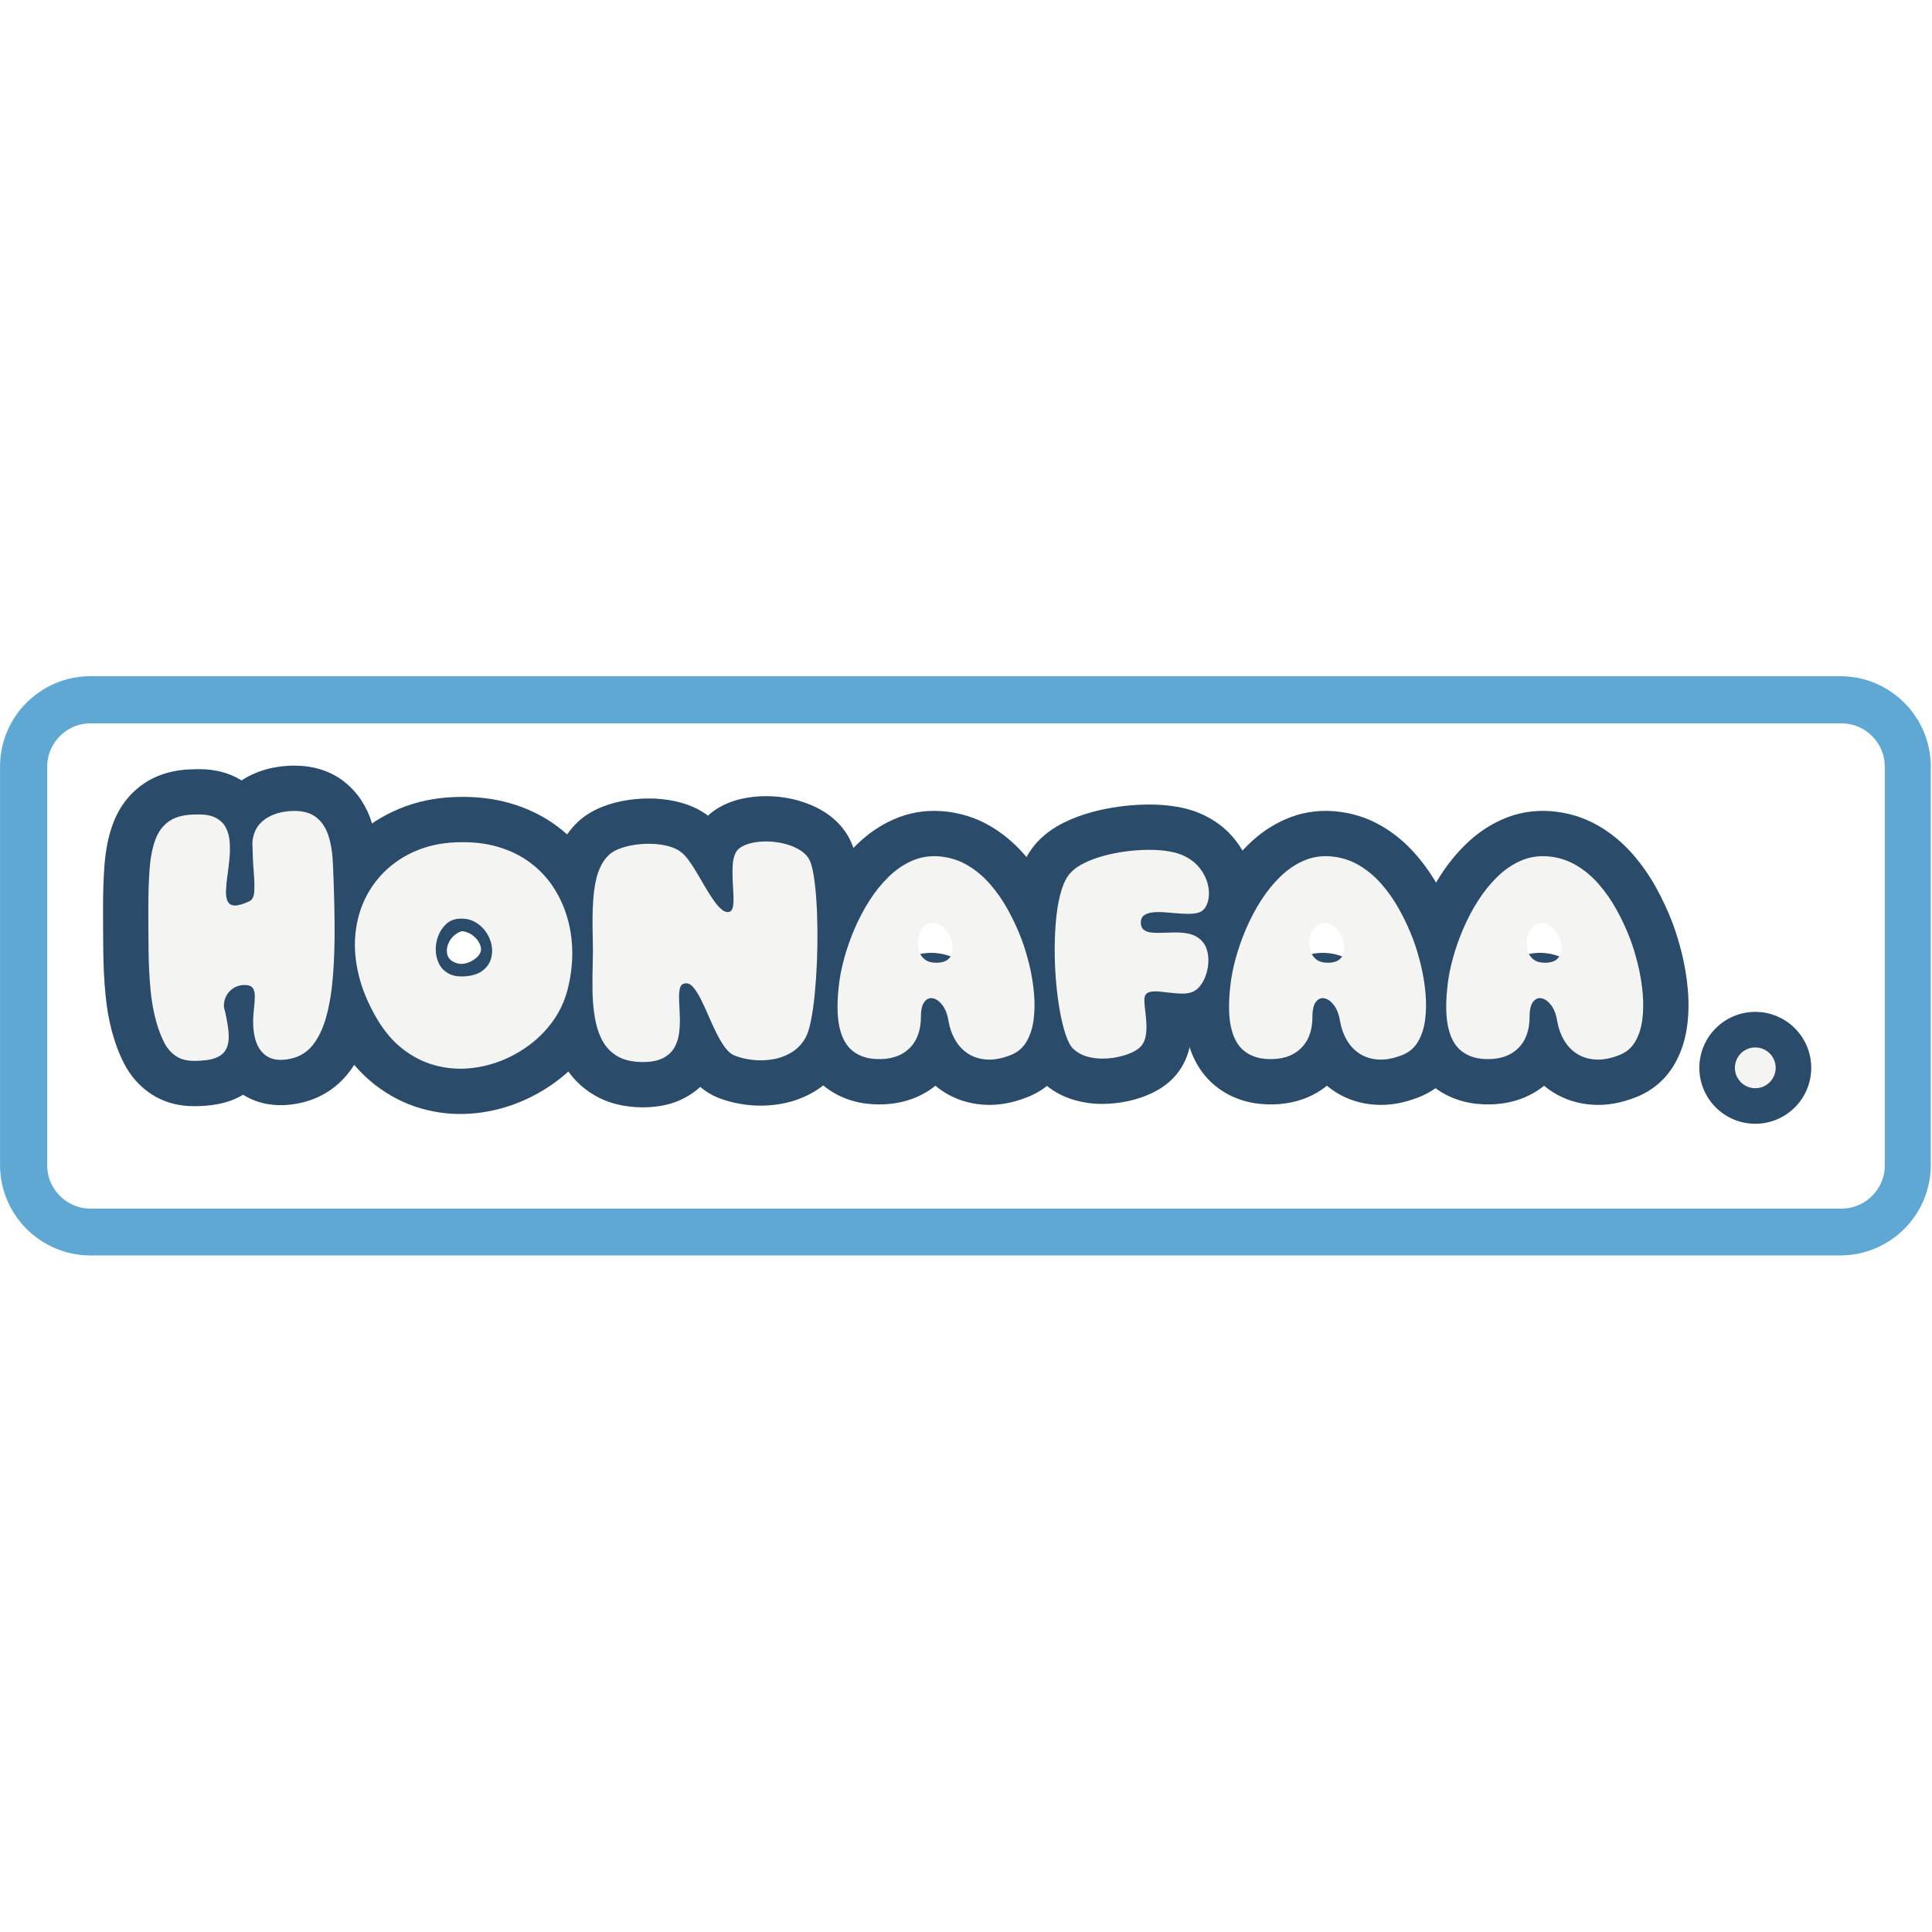
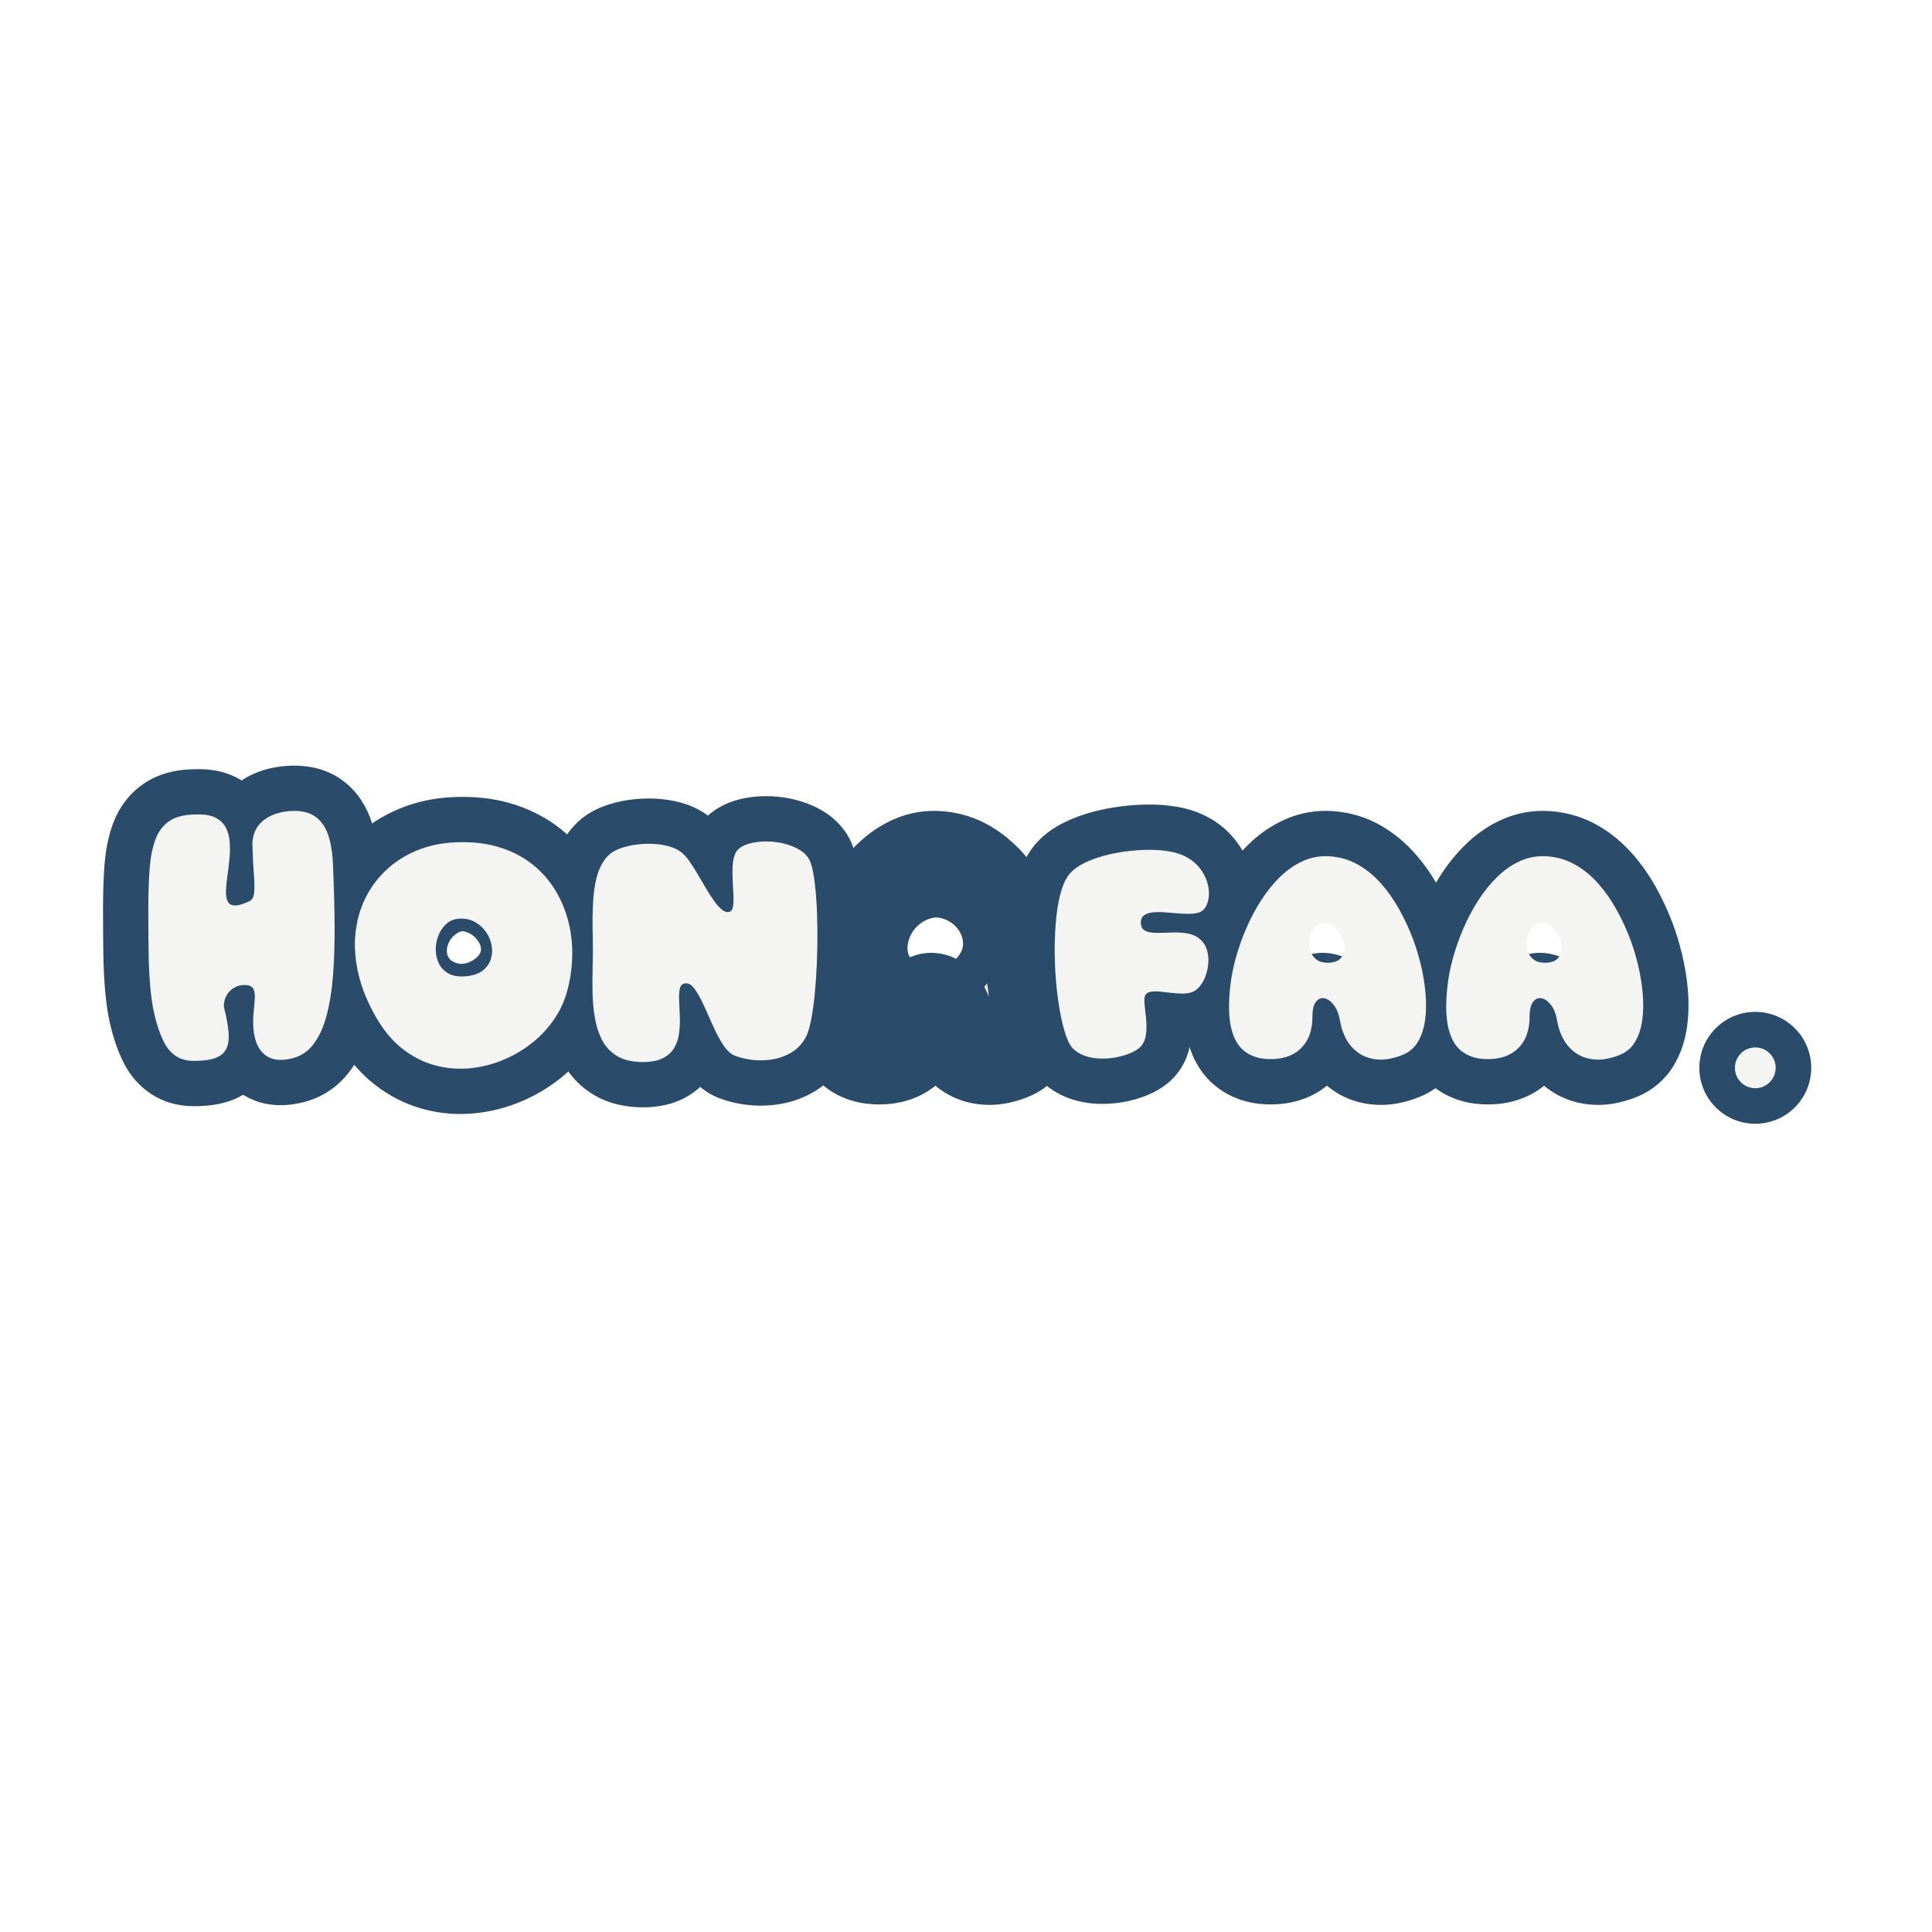
<svg xmlns="http://www.w3.org/2000/svg" width="1024" viewBox="0 0 768 768" height="1024" preserveAspectRatio="xMidYMid meet">
  <defs>
    <filter x="0%" y="0%" width="100%" height="100%" id="7f8c342bcf" />
    <filter x="0%" y="0%" width="100%" height="100%" id="5bab5f936c" />
    <g />
    <clipPath id="4645a3f30f">
-       <path d="M 0.016 268.801 L 768 268.801 L 768 499.051 L 0.016 499.051 Z M 0.016 268.801 " clip-rule="nonzero" />
-     </clipPath>
+       </clipPath>
    <clipPath id="86823aad61">
      <path d="M 35.992 268.801 L 731.539 268.801 C 751.41 268.801 767.516 284.906 767.516 304.777 L 767.516 463.074 C 767.516 482.941 751.41 499.051 731.539 499.051 L 35.992 499.051 C 16.121 499.051 0.016 482.941 0.016 463.074 L 0.016 304.777 C 0.016 284.906 16.121 268.801 35.992 268.801 Z M 35.992 268.801 " clip-rule="nonzero" />
    </clipPath>
    <clipPath id="d49a565752">
      <path d="M 675.516 402.238 L 719.992 402.238 L 719.992 446.715 L 675.516 446.715 Z M 675.516 402.238 " clip-rule="nonzero" />
    </clipPath>
    <clipPath id="23d2ea343c">
      <path d="M 697.754 402.238 C 685.473 402.238 675.516 412.195 675.516 424.477 C 675.516 436.758 685.473 446.715 697.754 446.715 C 710.035 446.715 719.992 436.758 719.992 424.477 C 719.992 412.195 710.035 402.238 697.754 402.238 Z M 697.754 402.238 " clip-rule="nonzero" />
    </clipPath>
    <clipPath id="f619a53050">
      <path d="M 689.648 416.371 L 705.859 416.371 L 705.859 432.582 L 689.648 432.582 Z M 689.648 416.371 " clip-rule="nonzero" />
    </clipPath>
    <clipPath id="0c78516357">
      <path d="M 697.754 416.371 C 693.277 416.371 689.648 420 689.648 424.477 C 689.648 428.953 693.277 432.582 697.754 432.582 C 702.23 432.582 705.859 428.953 705.859 424.477 C 705.859 420 702.23 416.371 697.754 416.371 Z M 697.754 416.371 " clip-rule="nonzero" />
    </clipPath>
    <image x="0" y="0" width="3035" id="52eae8831a" height="1060" preserveAspectRatio="xMidYMid meet" />
    <mask id="90f8425941">
      <g filter="url(#7f8c342bcf)">
        <g filter="url(#5bab5f936c)" transform="matrix(0.24, 0, 0, 0.24, -0.24, 251.52)">
          <image x="0" y="0" width="3035" height="1060" preserveAspectRatio="xMidYMid meet" />
        </g>
      </g>
    </mask>
    <image x="0" y="0" width="3035" id="d50caaf98d" height="1060" preserveAspectRatio="xMidYMid meet" />
    <image x="0" y="0" width="3020" id="fca772d57d" height="1030" preserveAspectRatio="xMidYMid meet" />
    <mask id="251d696cc9">
      <g filter="url(#7f8c342bcf)">
        <g filter="url(#5bab5f936c)" transform="matrix(0.24, 0, 0, 0.24, -0.24, 255.12)">
          <image x="0" y="0" width="3020" height="1030" preserveAspectRatio="xMidYMid meet" />
        </g>
      </g>
    </mask>
    <image x="0" y="0" width="3020" id="8d7b35ce6a" height="1030" preserveAspectRatio="xMidYMid meet" />
  </defs>
  <g clip-path="url(#4645a3f30f)">
    <g clip-path="url(#86823aad61)">
      <path stroke-linecap="butt" transform="matrix(0.75, 0, 0, 0.75, 0.016, 268.8)" fill="none" stroke-linejoin="miter" d="M 47.998 0.001 L 975.96 0.001 C 1002.471 0.001 1023.958 21.488 1023.958 47.999 L 1023.958 259.191 C 1023.958 285.696 1002.471 307.189 975.96 307.189 L 47.998 307.189 C 21.487 307.189 -0 285.696 -0 259.191 L -0 47.999 C -0 21.488 21.487 0.001 47.998 0.001 Z M 47.998 0.001 " stroke="#5fa8d3" stroke-width="50" stroke-opacity="1" stroke-miterlimit="4" />
    </g>
  </g>
  <g clip-path="url(#d49a565752)">
    <g clip-path="url(#23d2ea343c)">
      <path fill="#2a4b6a" d="M 675.516 402.238 L 719.992 402.238 L 719.992 446.715 L 675.516 446.715 Z M 675.516 402.238 " fill-opacity="1" fill-rule="nonzero" />
    </g>
  </g>
  <g clip-path="url(#f619a53050)">
    <g clip-path="url(#0c78516357)">
      <path fill="#f4f4f2" d="M 689.648 416.371 L 705.859 416.371 L 705.859 432.582 L 689.648 432.582 Z M 689.648 416.371 " fill-opacity="1" fill-rule="nonzero" />
    </g>
  </g>
  <g fill="#2a4b6a" fill-opacity="1">
    <g transform="translate(54.941, 420.982)">
      <g>
        <path d="M 95.414 -77.758 C 95.781 -69.504 96 -61.605 96.066 -54.062 C 96.141 -46.227 95.922 -38.949 95.414 -32.23 C 94.859 -24.895 93.801 -18.312 92.234 -12.488 C 90.324 -5.379 87.457 0.605 83.637 5.465 C 81.184 8.582 78.324 11.16 75.055 13.195 C 71.773 15.238 68.188 16.668 64.301 17.484 C 60.609 18.293 57.047 18.527 53.617 18.195 C 49.254 17.773 45.297 16.449 41.742 14.227 C 38.473 12.184 35.734 9.562 33.527 6.363 C 31.566 3.516 30.102 0.309 29.141 -3.258 C 27.711 -8.566 27.336 -14.457 28.016 -20.922 C 28.203 -22.664 28.32 -24.117 28.371 -25.285 C 28.34 -24.582 28.41 -23.812 28.582 -22.969 C 28.906 -21.379 29.531 -19.855 30.461 -18.406 C 31.441 -16.883 32.641 -15.566 34.066 -14.465 C 35.246 -13.551 36.512 -12.832 37.867 -12.309 C 39.391 -11.719 40.848 -11.426 42.234 -11.426 C 44.023 -11.426 45.699 -11.895 47.266 -12.828 C 48.785 -13.734 49.969 -14.961 50.824 -16.508 C 51.688 -18.07 52.094 -19.656 52.051 -21.27 L 34.055 -20.781 L 51.508 -25.195 C 52.727 -20.387 53.5 -16.148 53.828 -12.477 C 54.363 -6.562 53.57 -1.301 51.445 3.309 C 49.996 6.461 47.965 9.188 45.352 11.492 C 43.051 13.52 40.402 15.121 37.398 16.297 C 33.234 17.926 28.164 18.742 22.191 18.742 C 15.617 18.742 9.848 17.066 4.883 13.719 C 0.387 10.688 -3.156 6.629 -5.75 1.539 C -7.469 -1.832 -8.91 -5.578 -10.082 -9.703 C -11.496 -14.621 -12.477 -19.996 -13.031 -25.82 C -13.523 -31.027 -13.805 -36.602 -13.879 -42.547 C -13.945 -48.074 -13.98 -53.957 -13.98 -60.199 C -13.98 -66.273 -13.797 -71.809 -13.43 -76.805 C -12.973 -83.031 -11.863 -88.551 -10.105 -93.363 C -8.902 -96.656 -7.297 -99.633 -5.297 -102.297 C -3.152 -105.141 -0.613 -107.559 2.324 -109.543 C 7.918 -113.32 14.785 -115.207 22.926 -115.207 L 22.926 -97.203 L 22.188 -115.191 C 28.574 -115.457 34.109 -114.402 38.797 -112.031 C 41.324 -110.75 43.57 -109.176 45.543 -107.297 C 47.688 -105.258 49.441 -102.93 50.801 -100.316 C 52.812 -96.445 53.988 -92.199 54.324 -87.586 C 54.555 -84.426 54.508 -81.184 54.188 -77.867 C 53.938 -75.289 53.633 -72.777 53.281 -70.332 C 53.059 -68.789 52.926 -67.453 52.883 -66.32 C 52.895 -66.559 52.867 -66.879 52.809 -67.281 C 52.664 -68.25 52.359 -69.242 51.895 -70.25 C 51.309 -71.535 50.543 -72.719 49.605 -73.809 C 48.566 -75.008 47.371 -76.023 46.02 -76.855 C 43.863 -78.18 41.586 -78.902 39.195 -79.02 C 37.883 -79.086 36.762 -78.984 35.832 -78.715 C 35.797 -78.703 35.773 -78.695 35.762 -78.691 C 35.793 -78.703 35.836 -78.719 35.895 -78.742 C 36.102 -78.824 36.352 -78.934 36.648 -79.07 C 34.883 -78.223 33.367 -77.148 32.102 -75.852 C 31.012 -74.738 30.129 -73.5 29.449 -72.141 C 28.688 -70.613 28.258 -69.145 28.16 -67.727 C 28.234 -68.801 28.172 -70.543 27.977 -72.957 C 27.68 -76.629 27.48 -80.883 27.383 -85.715 L 27.367 -86.605 L 27.438 -87.488 C 27.789 -91.953 28.945 -96.047 30.914 -99.762 C 33.027 -103.754 35.945 -107.094 39.664 -109.781 C 45.5 -114.004 52.438 -116.277 60.48 -116.602 C 64.355 -116.73 67.938 -116.359 71.227 -115.496 C 75.227 -114.441 78.781 -112.695 81.887 -110.25 C 84.602 -108.113 86.914 -105.574 88.824 -102.633 C 90.57 -99.949 91.938 -96.977 92.934 -93.727 C 94.41 -88.902 95.242 -83.496 95.422 -77.512 Z M 59.434 -76.41 C 59.348 -79.18 59.039 -81.441 58.504 -83.188 C 58.484 -83.258 58.469 -83.297 58.461 -83.312 C 58.5 -83.234 58.555 -83.137 58.625 -83.027 C 58.879 -82.633 59.215 -82.273 59.629 -81.945 C 60.438 -81.312 61.246 -80.887 62.062 -80.676 C 62.199 -80.637 62.297 -80.617 62.352 -80.613 C 62.219 -80.625 62.082 -80.629 61.934 -80.625 C 61.293 -80.598 60.812 -80.535 60.484 -80.434 L 60.496 -80.441 C 60.582 -80.484 60.668 -80.539 60.762 -80.605 C 61.574 -81.191 62.234 -81.965 62.738 -82.914 C 63.094 -83.594 63.293 -84.176 63.332 -84.664 L 45.383 -86.078 L 63.383 -86.438 C 63.465 -82.332 63.625 -78.809 63.867 -75.867 C 64.207 -71.668 64.277 -68.137 64.082 -65.277 C 63.852 -61.895 63.043 -58.812 61.656 -56.035 C 60.664 -54.051 59.406 -52.277 57.883 -50.715 C 56.18 -48.969 54.168 -47.539 51.844 -46.426 C 49.699 -45.43 47.688 -44.66 45.801 -44.117 C 42.895 -43.277 40.102 -42.926 37.43 -43.055 C 33.672 -43.242 30.254 -44.281 27.168 -46.176 C 25.355 -47.293 23.75 -48.656 22.355 -50.266 C 21.062 -51.766 20 -53.426 19.164 -55.246 C 17.48 -58.918 16.727 -63.066 16.902 -67.688 C 16.992 -70.086 17.242 -72.68 17.645 -75.477 C 17.918 -77.367 18.152 -79.324 18.348 -81.348 C 18.473 -82.633 18.496 -83.84 18.414 -84.969 C 18.418 -84.898 18.441 -84.793 18.48 -84.645 C 18.562 -84.336 18.688 -84.023 18.852 -83.703 C 19.34 -82.766 19.965 -81.934 20.723 -81.215 C 21.309 -80.656 21.918 -80.219 22.543 -79.898 C 23.266 -79.535 23.902 -79.309 24.461 -79.219 C 24.359 -79.234 24.094 -79.234 23.668 -79.215 L 23.297 -79.203 L 22.926 -79.203 C 22.141 -79.203 21.578 -79.16 21.23 -79.074 C 21.559 -79.156 21.977 -79.363 22.48 -79.703 C 22.871 -79.969 23.203 -80.285 23.48 -80.648 C 23.574 -80.777 23.648 -80.891 23.707 -81 L 23.715 -81.004 C 23.105 -79.332 22.691 -77.055 22.48 -74.164 C 22.176 -70.047 22.027 -65.391 22.027 -60.199 C 22.027 -54.105 22.059 -48.371 22.125 -42.992 C 22.188 -38.031 22.418 -33.441 22.816 -29.219 C 23.16 -25.613 23.738 -22.383 24.562 -19.527 C 25.09 -17.66 25.68 -16.09 26.332 -14.812 C 26.273 -14.926 26.164 -15.078 26.008 -15.258 C 25.727 -15.586 25.398 -15.875 25.016 -16.133 C 24.316 -16.605 23.598 -16.941 22.871 -17.137 C 22.547 -17.223 22.32 -17.266 22.191 -17.266 C 23.211 -17.266 24.031 -17.309 24.645 -17.395 C 24.766 -17.41 24.84 -17.422 24.867 -17.43 C 24.707 -17.391 24.508 -17.324 24.277 -17.234 C 23.332 -16.863 22.418 -16.289 21.535 -15.516 C 20.344 -14.461 19.41 -13.207 18.742 -11.754 C 18.348 -10.895 18.102 -10.086 18.008 -9.324 C 17.992 -9.184 17.984 -9.074 17.984 -8.992 C 17.984 -9.043 17.98 -9.125 17.969 -9.242 C 17.809 -11.023 17.352 -13.398 16.602 -16.367 L 16.113 -18.301 L 16.059 -20.297 C 15.926 -25.211 17.004 -29.75 19.297 -33.902 C 21.582 -38.043 24.758 -41.328 28.82 -43.75 C 32.938 -46.207 37.406 -47.434 42.234 -47.434 C 45.32 -47.434 48.188 -46.922 50.84 -45.898 C 52.762 -45.156 54.52 -44.164 56.121 -42.926 C 57.969 -41.496 59.52 -39.797 60.777 -37.84 C 63.387 -33.766 64.574 -29.059 64.344 -23.719 C 64.262 -21.805 64.086 -19.613 63.824 -17.152 C 63.613 -15.129 63.641 -13.621 63.906 -12.629 C 63.797 -13.043 63.551 -13.527 63.176 -14.074 C 62.555 -14.969 61.773 -15.715 60.824 -16.305 C 59.594 -17.074 58.352 -17.52 57.098 -17.645 C 56.824 -17.668 56.602 -17.676 56.43 -17.66 C 56.48 -17.664 56.641 -17.695 56.902 -17.754 C 56.637 -17.699 56.344 -17.57 56.023 -17.371 C 55.715 -17.176 55.484 -16.984 55.332 -16.793 C 56.117 -17.789 56.824 -19.469 57.461 -21.836 C 58.441 -25.484 59.125 -29.855 59.512 -34.941 C 59.941 -40.648 60.125 -46.91 60.062 -53.734 C 59.996 -60.852 59.793 -68.328 59.441 -76.16 Z M 59.434 -76.41 " />
      </g>
    </g>
  </g>
  <g fill="#2a4b6a" fill-opacity="1">
    <g transform="translate(137.047, 420.982)">
      <g>
        <path d="M 43.324 -104.129 C 51.414 -104.484 58.879 -103.672 65.711 -101.695 C 72.75 -99.656 79.012 -96.582 84.496 -92.48 C 89.938 -88.406 94.484 -83.559 98.129 -77.945 C 101.613 -72.578 104.227 -66.746 105.973 -60.449 C 107.676 -54.309 108.496 -47.949 108.438 -41.367 C 108.379 -34.922 107.473 -28.492 105.727 -22.078 C 103.984 -15.789 101.215 -9.98 97.41 -4.652 C 93.762 0.453 89.402 4.91 84.324 8.727 C 79.387 12.438 74.012 15.41 68.199 17.645 C 62.273 19.918 56.172 21.277 49.887 21.715 C 43.293 22.172 36.789 21.488 30.383 19.656 C 23.758 17.766 17.59 14.59 11.883 10.137 C 6.219 5.719 1.336 0.023 -2.773 -6.949 C -7.129 -14.414 -10.195 -21.832 -11.973 -29.199 C -13.805 -36.805 -14.383 -44.18 -13.699 -51.32 C -13 -58.621 -11.125 -65.406 -8.074 -71.668 C -5.004 -77.977 -0.914 -83.516 4.188 -88.293 C 9.277 -93.059 15.172 -96.816 21.875 -99.574 C 28.512 -102.305 35.684 -103.824 43.391 -104.133 Z M 44.832 -68.156 C 41.367 -68.016 38.281 -67.391 35.578 -66.277 C 32.938 -65.191 30.676 -63.766 28.793 -62.004 C 26.926 -60.258 25.426 -58.223 24.297 -55.902 C 23.148 -53.543 22.43 -50.871 22.145 -47.895 C 21.844 -44.754 22.141 -41.336 23.031 -37.637 C 23.984 -33.699 25.723 -29.562 28.246 -25.23 C 30.039 -22.188 31.969 -19.863 34.035 -18.25 C 36.062 -16.668 38.141 -15.574 40.273 -14.965 C 42.629 -14.293 44.996 -14.039 47.387 -14.207 C 50.082 -14.395 52.719 -14.98 55.285 -15.969 C 57.965 -16.996 60.434 -18.359 62.691 -20.059 C 64.809 -21.648 66.613 -23.488 68.109 -25.582 C 69.441 -27.449 70.402 -29.441 70.988 -31.551 C 71.918 -34.973 72.402 -38.352 72.43 -41.695 C 72.461 -44.898 72.074 -47.945 71.273 -50.832 C 70.516 -53.566 69.398 -56.07 67.926 -58.34 C 66.609 -60.371 64.941 -62.141 62.918 -63.652 C 60.941 -65.133 58.531 -66.285 55.695 -67.109 C 52.648 -67.988 49.051 -68.34 44.898 -68.156 Z M 46.559 -50.84 C 46.609 -50.844 46.648 -50.848 46.676 -50.852 C 46.676 -50.852 46.668 -50.848 46.648 -50.848 C 46.512 -50.816 46.344 -50.77 46.156 -50.703 C 45.336 -50.422 44.523 -49.965 43.723 -49.332 C 43.148 -48.879 42.625 -48.32 42.156 -47.656 C 41.605 -46.875 41.188 -46.031 40.906 -45.125 C 40.551 -43.996 40.484 -42.898 40.695 -41.828 C 40.816 -41.215 41.043 -40.672 41.379 -40.203 C 41.828 -39.574 42.363 -39.09 42.992 -38.75 C 43.723 -38.352 44.477 -38.078 45.258 -37.93 C 45.785 -37.828 46.258 -37.793 46.672 -37.824 C 47.598 -37.887 48.555 -38.125 49.543 -38.535 C 50.629 -38.984 51.598 -39.594 52.445 -40.359 C 53.145 -40.988 53.641 -41.676 53.941 -42.418 C 54.098 -42.805 54.172 -43.203 54.168 -43.609 C 54.16 -44.383 53.965 -45.156 53.578 -45.93 C 53.141 -46.797 52.574 -47.586 51.875 -48.289 C 51.246 -48.922 50.57 -49.434 49.848 -49.816 C 48.891 -50.324 47.957 -50.645 47.043 -50.781 C 46.832 -50.812 46.645 -50.828 46.492 -50.828 C 46.469 -50.828 46.453 -50.828 46.449 -50.828 C 46.477 -50.832 46.516 -50.832 46.559 -50.84 Z M 49.973 -14.992 C 43.57 -14.383 37.895 -15.395 32.945 -18.023 C 30.453 -19.348 28.242 -20.984 26.309 -22.938 C 24.301 -24.961 22.656 -27.258 21.371 -29.824 C 19.285 -33.992 18.219 -38.453 18.164 -43.203 C 18.117 -47.59 18.906 -51.805 20.539 -55.859 C 22.312 -60.266 24.91 -64.016 28.336 -67.102 C 30.547 -69.098 33.02 -70.66 35.742 -71.793 C 38.375 -72.883 41.113 -73.531 43.961 -73.727 C 49.855 -74.172 55.262 -73.059 60.18 -70.391 C 64.426 -68.082 67.938 -64.984 70.707 -61.094 C 73.367 -57.359 75.137 -53.262 76.02 -48.809 C 76.988 -43.895 76.742 -39.086 75.273 -34.383 C 74.43 -31.688 73.195 -29.191 71.574 -26.891 C 70.031 -24.707 68.18 -22.766 66.02 -21.059 C 61.656 -17.617 56.309 -15.598 49.973 -14.992 Z M 49.973 -14.992 " />
      </g>
    </g>
  </g>
  <g fill="#2a4b6a" fill-opacity="1">
    <g transform="translate(231.486, 420.982)">
      <g>
        <path d="M 105.52 -88.82 C 107.348 -85.738 108.695 -81.738 109.57 -76.82 C 110.172 -73.426 110.629 -69.516 110.941 -65.086 C 111.234 -60.93 111.406 -56.5 111.453 -51.805 C 111.5 -47.164 111.43 -42.5 111.238 -37.812 C 111.047 -33.102 110.742 -28.609 110.332 -24.348 C 109.898 -19.844 109.336 -15.812 108.645 -12.258 C 107.75 -7.652 106.555 -3.852 105.062 -0.863 C 102.055 4.863 98.016 9.312 92.938 12.484 C 88.605 15.191 83.898 16.98 78.816 17.848 C 74.367 18.605 69.949 18.73 65.555 18.219 C 61.266 17.719 57.32 16.738 53.719 15.285 C 49.07 13.336 45.152 10.148 41.969 5.727 C 40.156 3.211 38.477 0.355 36.93 -2.836 C 35.711 -5.344 34.547 -7.902 33.43 -10.504 C 32.582 -12.477 31.75 -14.266 30.93 -15.871 C 30.719 -16.281 30.535 -16.605 30.379 -16.844 C 30.363 -16.871 30.348 -16.895 30.336 -16.914 L 30.34 -16.906 C 30.391 -16.84 30.457 -16.758 30.539 -16.668 C 31.902 -15.16 33.609 -13.996 35.66 -13.18 C 37.098 -12.605 38.594 -12.262 40.152 -12.148 C 41.684 -12.035 43.191 -12.148 44.672 -12.492 L 44.262 -12.395 L 43.844 -12.32 C 45.516 -12.625 47.105 -13.188 48.613 -14.016 C 50.23 -14.902 51.652 -16.035 52.875 -17.41 C 54.648 -19.406 55.801 -21.629 56.336 -24.082 C 56.406 -24.395 56.445 -24.633 56.453 -24.801 C 56.445 -24.652 56.449 -24.426 56.461 -24.117 L 56.734 -17.953 C 56.863 -14.801 56.754 -11.684 56.402 -8.598 C 55.891 -4.074 54.57 0.121 52.445 3.984 C 49.727 8.926 45.762 12.77 40.543 15.523 C 35.883 17.98 30.324 19.211 23.867 19.211 C 16.453 19.129 10.082 17.512 4.746 14.355 C -0.715 11.129 -4.93 6.734 -7.898 1.18 C -10.191 -3.109 -11.797 -7.867 -12.707 -13.094 C -13.449 -17.34 -13.859 -21.746 -13.945 -26.316 C -14.016 -30.254 -13.992 -34.18 -13.871 -38.098 C -13.77 -41.363 -13.762 -44.406 -13.84 -47.223 C -14.035 -54.18 -13.957 -60.086 -13.598 -64.941 C -13.168 -70.77 -12.211 -75.805 -10.727 -80.051 C -8.891 -85.309 -6.215 -89.738 -2.711 -93.34 C 0.145 -96.312 3.758 -98.648 8.133 -100.344 C 11.301 -101.574 14.707 -102.457 18.355 -102.988 C 21.746 -103.48 25.156 -103.664 28.578 -103.531 C 32.305 -103.387 35.848 -102.848 39.207 -101.914 C 43.562 -100.707 47.34 -98.832 50.539 -96.293 C 52.98 -94.363 55.25 -91.895 57.352 -88.895 C 58.73 -86.922 60.094 -84.785 61.438 -82.477 L 64.699 -76.922 C 65.508 -75.551 66.297 -74.332 67.059 -73.266 C 67.199 -73.066 67.305 -72.934 67.371 -72.859 C 67.238 -73.008 67.043 -73.184 66.789 -73.387 C 65.363 -74.527 63.703 -75.355 61.812 -75.879 C 59.051 -76.641 56.281 -76.625 53.512 -75.836 C 51.473 -75.234 49.645 -74.316 48.027 -73.078 C 46.582 -71.973 45.363 -70.668 44.371 -69.168 C 43.191 -67.387 42.445 -65.535 42.133 -63.609 C 42.113 -63.508 42.102 -63.422 42.098 -63.355 L 42.098 -63.352 C 42.098 -63.371 42.098 -63.398 42.102 -63.426 C 42.109 -63.668 42.105 -63.984 42.086 -64.375 L 41.785 -70.125 C 41.637 -72.832 41.641 -75.473 41.793 -78.051 C 42.039 -82.242 42.961 -86.047 44.555 -89.465 C 45.812 -92.09 47.457 -94.379 49.484 -96.336 C 51.195 -97.984 53.152 -99.391 55.355 -100.543 C 58.445 -102.164 61.91 -103.289 65.754 -103.914 C 68.949 -104.434 72.25 -104.602 75.66 -104.426 C 79.098 -104.242 82.453 -103.695 85.734 -102.785 C 89.301 -101.797 92.582 -100.406 95.574 -98.617 C 99.719 -96.141 102.988 -92.953 105.383 -89.051 Z M 74.684 -70.234 C 75.375 -69.102 76.188 -68.258 77.113 -67.703 C 76.891 -67.836 76.551 -67.965 76.098 -68.094 C 75.352 -68.301 74.578 -68.426 73.766 -68.465 C 72.934 -68.512 72.188 -68.48 71.539 -68.375 C 71.453 -68.359 71.383 -68.348 71.324 -68.332 C 71.316 -68.332 71.312 -68.328 71.309 -68.328 C 71.32 -68.332 71.332 -68.336 71.352 -68.34 C 71.562 -68.406 71.805 -68.512 72.082 -68.66 C 72.922 -69.098 73.723 -69.688 74.484 -70.422 C 75.562 -71.461 76.465 -72.734 77.184 -74.238 C 77.414 -74.73 77.578 -75.195 77.68 -75.637 C 77.703 -75.75 77.723 -75.848 77.734 -75.93 L 77.738 -75.938 C 77.664 -74.715 77.668 -73.402 77.742 -71.996 L 78.047 -66.148 C 78.199 -63.066 78.074 -60.281 77.664 -57.797 C 77.148 -54.641 76.062 -51.812 74.402 -49.305 C 73.172 -47.441 71.676 -45.836 69.922 -44.492 C 67.996 -43.016 65.82 -41.926 63.402 -41.215 C 59.691 -40.152 55.973 -40.137 52.238 -41.168 C 49.371 -41.961 46.723 -43.328 44.293 -45.27 C 41.996 -47.109 39.824 -49.453 37.789 -52.297 C 36.406 -54.223 35.027 -56.359 33.645 -58.695 L 30.336 -64.336 C 29.492 -65.785 28.664 -67.086 27.852 -68.242 C 27.723 -68.43 27.629 -68.555 27.574 -68.617 C 27.715 -68.461 27.91 -68.285 28.164 -68.082 C 28.57 -67.762 28.965 -67.508 29.352 -67.32 C 29.445 -67.277 29.531 -67.242 29.602 -67.215 C 29.613 -67.211 29.617 -67.207 29.621 -67.207 C 29.609 -67.211 29.594 -67.215 29.57 -67.223 C 28.91 -67.406 28.121 -67.516 27.195 -67.551 C 25.973 -67.598 24.754 -67.531 23.543 -67.355 C 22.59 -67.219 21.793 -67.023 21.164 -66.781 C 21.266 -66.82 21.426 -66.906 21.641 -67.039 C 22.164 -67.367 22.648 -67.762 23.09 -68.223 C 23.273 -68.41 23.406 -68.574 23.488 -68.715 C 23.43 -68.617 23.355 -68.434 23.262 -68.168 C 22.824 -66.918 22.508 -64.961 22.312 -62.297 C 22.043 -58.66 21.992 -53.973 22.152 -48.238 C 22.254 -44.711 22.242 -40.961 22.117 -36.984 C 22.016 -33.66 21.996 -30.324 22.055 -26.98 C 22.105 -24.266 22.344 -21.699 22.762 -19.285 C 23.012 -17.852 23.379 -16.688 23.855 -15.793 C 23.656 -16.164 23.395 -16.445 23.074 -16.637 C 22.879 -16.75 22.699 -16.84 22.531 -16.906 C 22.492 -16.922 22.457 -16.934 22.426 -16.945 C 22.43 -16.945 22.438 -16.941 22.457 -16.938 C 22.824 -16.852 23.293 -16.805 23.867 -16.797 C 24.453 -16.797 24.871 -16.82 25.117 -16.867 C 24.754 -16.797 24.297 -16.617 23.746 -16.328 C 23.301 -16.094 22.859 -15.766 22.414 -15.344 C 21.812 -14.773 21.305 -14.113 20.895 -13.367 C 20.734 -13.078 20.645 -12.84 20.625 -12.652 C 20.766 -13.902 20.812 -15.141 20.762 -16.371 L 20.496 -22.406 C 20.332 -25.863 20.551 -28.984 21.156 -31.758 C 21.961 -35.441 23.562 -38.633 25.961 -41.332 C 27.496 -43.059 29.273 -44.477 31.297 -45.586 C 33.203 -46.633 35.242 -47.352 37.406 -47.746 L 40.625 -30.031 L 36.578 -47.574 C 38.641 -48.051 40.719 -48.211 42.816 -48.055 C 44.938 -47.898 46.988 -47.426 48.973 -46.637 C 52.121 -45.383 54.891 -43.434 57.277 -40.785 C 59.363 -38.473 61.266 -35.633 62.988 -32.262 C 64.18 -29.934 65.359 -27.41 66.523 -24.688 C 67.418 -22.602 68.352 -20.555 69.324 -18.551 C 69.969 -17.227 70.59 -16.148 71.191 -15.312 C 70.98 -15.602 70.68 -15.922 70.277 -16.27 C 69.469 -16.973 68.449 -17.582 67.215 -18.098 C 67.816 -17.855 68.652 -17.672 69.727 -17.547 C 70.695 -17.434 71.707 -17.469 72.758 -17.645 C 73.172 -17.719 73.535 -17.852 73.852 -18.051 C 73.605 -17.895 73.387 -17.711 73.195 -17.5 C 73.129 -17.426 73.074 -17.359 73.027 -17.297 L 72.855 -16.969 C 72.773 -16.801 72.715 -16.668 72.676 -16.57 C 72.699 -16.629 72.73 -16.73 72.773 -16.875 C 72.941 -17.445 73.117 -18.191 73.297 -19.117 C 73.77 -21.547 74.168 -24.445 74.492 -27.809 C 74.84 -31.41 75.098 -35.234 75.262 -39.281 C 75.426 -43.355 75.488 -47.406 75.449 -51.434 C 75.406 -55.406 75.266 -59.113 75.023 -62.551 C 74.801 -65.723 74.496 -68.379 74.113 -70.531 C 73.996 -71.211 73.887 -71.707 73.793 -72.02 C 73.91 -71.625 74.16 -71.105 74.543 -70.461 Z M 74.684 -70.234 " />
      </g>
    </g>
  </g>
  <g fill="#2a4b6a" fill-opacity="1">
    <g transform="translate(328.941, 420.982)">
      <g>
        <path d="M 94.039 -53.867 C 95.445 -50.074 96.68 -45.988 97.742 -41.613 C 98.848 -37.055 99.605 -32.441 100.02 -27.77 C 100.473 -22.66 100.387 -17.781 99.762 -13.125 C 98.992 -7.383 97.262 -2.234 94.57 2.32 C 92.793 5.328 90.586 7.934 87.945 10.141 C 85.371 12.293 82.469 13.996 79.234 15.246 C 73.348 17.543 67.672 18.516 62.211 18.168 C 56.305 17.793 51 16.102 46.289 13.098 C 41.77 10.211 38.121 6.414 35.344 1.707 C 32.922 -2.395 31.277 -6.898 30.406 -11.805 C 30.352 -12.145 30.312 -12.355 30.289 -12.445 C 30.297 -12.414 30.316 -12.359 30.348 -12.277 C 30.566 -11.695 30.922 -11.086 31.41 -10.453 C 31.883 -9.836 32.516 -9.238 33.309 -8.664 C 34.785 -7.598 36.461 -6.875 38.344 -6.492 C 39.66 -6.223 41.004 -6.145 42.371 -6.25 C 43.926 -6.371 45.422 -6.723 46.867 -7.309 C 49.234 -8.27 51.164 -9.691 52.656 -11.578 C 53.844 -13.074 54.629 -14.625 55.008 -16.23 C 55.078 -16.523 55.121 -16.773 55.145 -16.984 C 55.145 -17 55.145 -17.016 55.148 -17.023 C 55.145 -17.023 55.145 -17.016 55.145 -17.008 C 55.145 -16.961 55.141 -16.898 55.141 -16.828 C 55.141 -11.91 54.367 -7.371 52.812 -3.219 C 51.043 1.52 48.352 5.594 44.734 9.004 C 41.129 12.406 36.906 14.863 32.066 16.367 C 27.852 17.68 23.289 18.219 18.375 17.984 C 14.777 17.809 11.379 17.164 8.188 16.043 C 4.699 14.824 1.535 13.074 -1.309 10.793 C -4.387 8.328 -6.926 5.289 -8.93 1.684 C -10.621 -1.355 -11.895 -4.758 -12.758 -8.523 C -14.172 -14.707 -14.387 -22.211 -13.398 -31.027 C -12.949 -35.312 -12.059 -39.891 -10.73 -44.758 C -9.438 -49.5 -7.777 -54.23 -5.75 -58.957 C -3.66 -63.824 -1.207 -68.449 1.605 -72.836 C 4.637 -77.562 8.062 -81.773 11.879 -85.469 C 16.242 -89.695 21.066 -92.969 26.348 -95.285 C 32.371 -97.934 38.746 -99.016 45.461 -98.539 C 52.359 -98.012 58.691 -96.082 64.461 -92.742 C 69.582 -89.777 74.16 -85.977 78.199 -81.348 C 81.781 -77.234 84.922 -72.711 87.625 -67.77 C 90.102 -63.242 92.227 -58.645 93.992 -53.98 Z M 60.328 -41.211 C 59.148 -44.324 57.715 -47.414 56.035 -50.488 C 54.582 -53.145 52.922 -55.543 51.051 -57.691 C 49.637 -59.316 48.09 -60.613 46.418 -61.578 C 45.395 -62.172 44.219 -62.52 42.895 -62.621 C 42.102 -62.68 41.414 -62.578 40.824 -62.32 C 39.492 -61.734 38.191 -60.828 36.926 -59.602 C 35.109 -57.844 33.441 -55.773 31.914 -53.395 C 30.168 -50.676 28.645 -47.793 27.336 -44.75 C 25.969 -41.566 24.859 -38.41 24.004 -35.285 C 23.188 -32.289 22.648 -29.535 22.383 -27.027 C 22.09 -24.402 21.961 -22.109 21.996 -20.141 C 22.023 -18.633 22.141 -17.438 22.344 -16.551 C 22.414 -16.246 22.484 -15.996 22.555 -15.805 C 22.57 -15.766 22.578 -15.734 22.586 -15.719 C 22.578 -15.742 22.562 -15.773 22.539 -15.812 C 22.254 -16.324 21.816 -16.816 21.219 -17.297 C 20.855 -17.59 20.477 -17.801 20.086 -17.938 C 19.988 -17.973 19.914 -17.996 19.859 -18.004 C 19.91 -17.996 19.992 -17.988 20.102 -17.984 C 20.555 -17.961 20.934 -17.969 21.238 -18 C 21.312 -18.008 21.371 -18.016 21.418 -18.027 C 21.402 -18.023 21.383 -18.02 21.363 -18.012 C 20.902 -17.867 20.457 -17.59 20.023 -17.184 C 19.582 -16.766 19.27 -16.312 19.086 -15.82 L 19.07 -15.832 C 19.113 -16.09 19.137 -16.422 19.137 -16.828 C 19.137 -23.777 20.902 -29.48 24.438 -33.941 C 26.871 -37.012 29.832 -39.254 33.324 -40.672 C 35.336 -41.488 37.422 -41.98 39.586 -42.148 C 41.566 -42.301 43.543 -42.18 45.52 -41.777 C 48.719 -41.125 51.684 -39.812 54.41 -37.844 C 56.453 -36.363 58.305 -34.543 59.965 -32.387 C 62.996 -28.438 64.961 -23.676 65.859 -18.094 C 65.973 -17.457 66.137 -16.957 66.355 -16.59 C 66.215 -16.828 65.984 -17.051 65.664 -17.254 C 65.348 -17.453 65.031 -17.605 64.711 -17.703 C 64.617 -17.734 64.531 -17.754 64.461 -17.766 C 64.449 -17.77 64.441 -17.77 64.438 -17.77 C 64.449 -17.77 64.469 -17.77 64.492 -17.766 C 64.41 -17.77 64.348 -17.773 64.305 -17.77 C 64.352 -17.773 64.426 -17.785 64.52 -17.801 C 64.973 -17.887 65.547 -18.062 66.238 -18.332 C 65.777 -18.152 65.312 -17.871 64.852 -17.484 C 64.324 -17.043 63.895 -16.547 63.57 -15.996 C 63.785 -16.359 63.953 -16.996 64.078 -17.914 C 64.348 -19.918 64.371 -22.141 64.156 -24.586 C 63.898 -27.469 63.43 -30.316 62.746 -33.133 C 62.02 -36.133 61.199 -38.863 60.285 -41.328 Z M 43.172 -56.281 C 42.523 -56.281 41.77 -56.156 40.91 -55.898 C 39.07 -55.355 37.395 -54.387 35.879 -53.004 C 34.68 -51.906 33.723 -50.605 33.008 -49.105 C 32.332 -47.691 31.938 -46.234 31.824 -44.734 C 31.73 -43.527 31.875 -42.426 32.254 -41.434 C 32.473 -40.863 32.82 -40.316 33.289 -39.797 C 33.957 -39.055 34.758 -38.402 35.688 -37.836 C 36.871 -37.121 38.152 -36.621 39.523 -36.336 C 40.742 -36.059 42.125 -36.027 43.676 -36.238 C 45.574 -36.5 47.34 -37.133 48.973 -38.141 C 50.785 -39.262 52.156 -40.727 53.082 -42.543 C 53.52 -43.402 53.777 -44.258 53.855 -45.113 C 53.973 -46.359 53.809 -47.598 53.363 -48.832 C 52.621 -50.883 51.375 -52.566 49.629 -53.887 C 48.379 -54.832 47.031 -55.508 45.594 -55.914 C 44.727 -56.16 43.918 -56.281 43.172 -56.281 Z M 43.172 -20.273 C 40.594 -20.273 38.137 -20.605 35.809 -21.262 C 32.906 -22.082 30.281 -23.379 27.934 -25.152 C 23.996 -28.125 21.188 -31.93 19.508 -36.574 C 18.121 -40.398 17.621 -44.363 18.008 -48.473 C 18.355 -52.188 19.352 -55.656 20.996 -58.887 C 23.129 -63.07 26.152 -66.367 30.066 -68.785 C 32.746 -70.438 35.648 -71.48 38.766 -71.91 C 41.531 -72.289 44.215 -72.188 46.82 -71.594 C 49.488 -71.043 51.996 -70.055 54.344 -68.637 C 56.438 -67.367 58.332 -65.793 60.027 -63.91 C 62.555 -61.109 64.508 -57.906 65.887 -54.293 C 67.43 -50.262 68.043 -46.168 67.727 -42.012 C 67.504 -39.039 66.762 -36.234 65.504 -33.602 C 64.207 -30.883 62.434 -28.496 60.184 -26.438 C 57.621 -24.09 54.609 -22.406 51.148 -21.379 C 48.668 -20.645 46.008 -20.273 43.172 -20.273 Z M 43.172 -20.273 " />
      </g>
    </g>
  </g>
  <g fill="#2a4b6a" fill-opacity="1">
    <g transform="translate(415.27, 420.982)">
      <g>
        <path d="M 70.516 -63.516 C 72.727 -62.086 74.672 -60.398 76.348 -58.445 C 78.082 -56.434 79.484 -54.203 80.555 -51.75 C 82.25 -47.867 83.098 -43.746 83.098 -39.383 C 83.098 -35.727 82.562 -32.16 81.496 -28.695 C 80.375 -25.051 78.762 -21.777 76.66 -18.871 C 73.758 -14.863 70.184 -11.965 65.941 -10.168 C 62.535 -8.727 58.859 -8.008 54.902 -8.008 C 52.625 -8.008 50.32 -8.156 47.98 -8.453 C 46.59 -8.629 45.273 -8.773 44.039 -8.891 C 44.02 -8.891 44.004 -8.895 43.992 -8.895 C 43.992 -8.895 43.996 -8.895 44.004 -8.895 C 44.062 -8.891 44.133 -8.891 44.215 -8.895 C 44.598 -8.902 45.023 -8.953 45.488 -9.047 C 47.445 -9.43 49.281 -10.215 51.004 -11.41 C 53.305 -13.004 55.051 -15.07 56.246 -17.609 C 56.961 -19.16 57.402 -20.676 57.57 -22.156 C 57.633 -22.707 57.652 -23.188 57.629 -23.59 C 57.672 -22.84 57.762 -21.93 57.902 -20.863 C 58.176 -18.805 58.355 -16.691 58.445 -14.516 C 58.566 -11.555 58.375 -8.68 57.867 -5.898 C 57.062 -1.469 55.305 2.453 52.594 5.879 C 50.172 8.906 46.969 11.402 42.988 13.367 C 40.125 14.777 36.961 15.875 33.496 16.656 C 30.172 17.406 26.754 17.801 23.242 17.836 C 19.203 17.875 15.301 17.336 11.539 16.219 C 6.77 14.805 2.586 12.406 -1.008 9.02 C -4.281 5.887 -6.836 1.609 -8.672 -3.805 C -9.852 -7.293 -10.859 -11.344 -11.688 -15.957 C -12.457 -20.246 -13.047 -24.82 -13.449 -29.676 C -13.852 -34.496 -14.039 -39.359 -14.016 -44.27 C -13.988 -49.262 -13.73 -54.039 -13.242 -58.602 C -12.691 -63.711 -11.777 -68.336 -10.5 -72.484 C -8.738 -78.188 -6.164 -82.836 -2.773 -86.426 C 0.027 -89.418 3.531 -91.953 7.734 -94.031 C 11.02 -95.66 14.633 -97.016 18.578 -98.102 C 22.219 -99.105 25.98 -99.863 29.867 -100.375 C 33.66 -100.871 37.414 -101.137 41.125 -101.164 C 45.18 -101.195 49.023 -100.895 52.66 -100.262 C 57.148 -99.48 61.121 -98.16 64.578 -96.297 C 68.895 -94.055 72.531 -91.094 75.496 -87.414 C 78.25 -83.992 80.281 -80.297 81.59 -76.324 C 82.918 -72.293 83.48 -68.289 83.273 -64.305 C 83.047 -59.84 81.934 -55.77 79.938 -52.102 C 78.512 -49.477 76.684 -47.227 74.457 -45.352 C 72.102 -43.367 69.441 -41.914 66.477 -40.996 C 63.559 -40.141 60.473 -39.715 57.215 -39.715 C 55.129 -39.715 52.957 -39.82 50.691 -40.023 C 49.117 -40.168 47.562 -40.289 46.031 -40.395 C 45.539 -40.426 45.199 -40.43 45.012 -40.406 C 45.672 -40.492 46.371 -40.672 47.098 -40.941 C 48.289 -41.383 49.414 -42.016 50.473 -42.84 C 52.555 -44.461 54.105 -46.48 55.121 -48.906 C 55.852 -50.652 56.215 -52.402 56.215 -54.168 L 38.211 -54.168 L 56.203 -54.785 C 56.148 -56.387 55.777 -57.984 55.094 -59.582 C 54.055 -62.008 52.477 -64.031 50.355 -65.652 C 49.238 -66.504 48.047 -67.156 46.773 -67.609 C 45.941 -67.906 45.137 -68.094 44.352 -68.18 C 44.715 -68.141 45.238 -68.137 45.934 -68.164 C 47.691 -68.238 49.496 -68.289 51.344 -68.312 C 54.027 -68.348 56.656 -68.168 59.234 -67.77 C 63.336 -67.133 67.082 -65.727 70.473 -63.547 Z M 51 -33.258 C 51.891 -32.688 52.797 -32.328 53.723 -32.184 C 53.129 -32.277 52.496 -32.32 51.824 -32.309 C 50.324 -32.289 48.863 -32.25 47.453 -32.191 C 44.969 -32.086 42.66 -32.148 40.516 -32.379 C 35.922 -32.871 31.91 -34.426 28.48 -37.051 C 25.602 -39.254 23.441 -42.035 22 -45.398 C 20.91 -47.934 20.32 -50.652 20.219 -53.547 L 20.207 -53.855 L 20.207 -54.168 C 20.207 -57.227 20.773 -60.105 21.906 -62.812 C 23.324 -66.195 25.477 -69.012 28.363 -71.262 C 31.742 -73.887 35.73 -75.504 40.328 -76.105 C 42.867 -76.441 45.566 -76.512 48.426 -76.32 C 50.246 -76.199 52.09 -76.055 53.953 -75.883 C 55.133 -75.777 56.219 -75.723 57.215 -75.723 L 57.215 -75.711 C 56.883 -75.672 56.414 -75.562 55.801 -75.383 C 54.129 -74.863 52.613 -74.031 51.254 -72.887 C 50.023 -71.848 49.039 -70.652 48.305 -69.305 C 47.695 -68.184 47.367 -67.129 47.316 -66.148 C 47.297 -65.836 47.309 -65.543 47.348 -65.277 C 47.367 -65.164 47.379 -65.094 47.391 -65.059 C 47.434 -64.93 47.48 -64.82 47.527 -64.73 L 47.535 -64.719 C 47.516 -64.75 47.484 -64.785 47.449 -64.832 C 47.59 -64.656 47.727 -64.516 47.863 -64.41 C 47.875 -64.398 47.891 -64.387 47.898 -64.379 L 47.895 -64.383 C 47.855 -64.406 47.727 -64.477 47.508 -64.594 C 47.59 -64.551 47.656 -64.516 47.711 -64.496 C 47.695 -64.5 47.664 -64.512 47.613 -64.527 C 47.328 -64.621 46.953 -64.707 46.488 -64.785 C 44.984 -65.047 43.289 -65.172 41.398 -65.156 C 39.164 -65.141 36.887 -64.98 34.559 -64.672 C 32.32 -64.379 30.184 -63.953 28.145 -63.391 C 26.414 -62.914 24.938 -62.371 23.707 -61.762 C 23.422 -61.621 23.215 -61.504 23.082 -61.41 C 23.172 -61.477 23.285 -61.582 23.422 -61.727 C 23.816 -62.145 24.094 -62.508 24.258 -62.816 C 24.168 -62.645 24.051 -62.324 23.906 -61.859 C 23.309 -59.93 22.859 -57.562 22.559 -54.758 C 22.199 -51.41 22.012 -47.855 21.992 -44.086 C 21.973 -40.234 22.121 -36.43 22.434 -32.668 C 22.742 -28.945 23.184 -25.496 23.754 -22.324 C 24.266 -19.473 24.824 -17.152 25.43 -15.367 C 25.516 -15.109 25.598 -14.898 25.664 -14.73 C 25.68 -14.695 25.691 -14.668 25.699 -14.652 C 25.691 -14.676 25.672 -14.707 25.652 -14.746 C 25.246 -15.508 24.582 -16.324 23.668 -17.199 C 23.109 -17.723 22.48 -18.09 21.781 -18.301 C 22.082 -18.207 22.449 -18.164 22.883 -18.172 C 23.84 -18.18 24.734 -18.277 25.566 -18.465 C 26.254 -18.621 26.758 -18.777 27.066 -18.93 C 26.934 -18.867 26.742 -18.738 26.484 -18.551 C 25.758 -18.023 25.051 -17.328 24.363 -16.473 C 23.352 -15.191 22.711 -13.812 22.441 -12.336 C 22.473 -12.504 22.48 -12.734 22.469 -13.035 C 22.426 -14.125 22.336 -15.16 22.207 -16.141 C 21.945 -18.113 21.77 -19.93 21.676 -21.594 C 21.445 -25.781 22.105 -29.566 23.664 -32.938 C 25.215 -36.234 27.488 -38.922 30.48 -40.996 C 32.895 -42.672 35.594 -43.801 38.574 -44.383 C 41.305 -44.918 44.246 -45.035 47.398 -44.738 C 49.023 -44.586 50.727 -44.398 52.508 -44.172 C 53.344 -44.066 54.141 -44.016 54.902 -44.016 C 53.988 -44.016 52.992 -43.785 51.91 -43.328 C 50.793 -42.855 49.797 -42.246 48.918 -41.496 C 48.344 -41.012 47.871 -40.508 47.496 -39.988 C 47.27 -39.676 47.129 -39.441 47.082 -39.281 C 47.086 -39.301 47.09 -39.336 47.09 -39.383 C 47.09 -38.734 47.246 -38.055 47.555 -37.344 C 47.934 -36.48 48.434 -35.684 49.062 -34.953 C 49.633 -34.289 50.266 -33.73 50.957 -33.285 Z M 51 -33.258 " />
      </g>
    </g>
  </g>
  <g fill="#2a4b6a" fill-opacity="1">
    <g transform="translate(484.574, 420.982)">
      <g>
        <path d="M 94.039 -53.867 C 95.445 -50.074 96.68 -45.988 97.742 -41.613 C 98.848 -37.055 99.605 -32.441 100.02 -27.77 C 100.473 -22.66 100.387 -17.781 99.762 -13.125 C 98.992 -7.383 97.262 -2.234 94.57 2.32 C 92.793 5.328 90.586 7.934 87.945 10.141 C 85.371 12.293 82.469 13.996 79.234 15.246 C 73.348 17.543 67.672 18.516 62.211 18.168 C 56.305 17.793 51 16.102 46.289 13.098 C 41.77 10.211 38.121 6.414 35.344 1.707 C 32.922 -2.395 31.277 -6.898 30.406 -11.805 C 30.352 -12.145 30.312 -12.355 30.289 -12.445 C 30.297 -12.414 30.316 -12.359 30.348 -12.277 C 30.566 -11.695 30.922 -11.086 31.41 -10.453 C 31.883 -9.836 32.516 -9.238 33.309 -8.664 C 34.785 -7.598 36.461 -6.875 38.344 -6.492 C 39.66 -6.223 41.004 -6.145 42.371 -6.25 C 43.926 -6.371 45.422 -6.723 46.867 -7.309 C 49.234 -8.27 51.164 -9.691 52.656 -11.578 C 53.844 -13.074 54.629 -14.625 55.008 -16.23 C 55.078 -16.523 55.121 -16.773 55.145 -16.984 C 55.145 -17 55.145 -17.016 55.148 -17.023 C 55.145 -17.023 55.145 -17.016 55.145 -17.008 C 55.145 -16.961 55.141 -16.898 55.141 -16.828 C 55.141 -11.91 54.367 -7.371 52.812 -3.219 C 51.043 1.52 48.352 5.594 44.734 9.004 C 41.129 12.406 36.906 14.863 32.066 16.367 C 27.852 17.68 23.289 18.219 18.375 17.984 C 14.777 17.809 11.379 17.164 8.188 16.043 C 4.699 14.824 1.535 13.074 -1.309 10.793 C -4.387 8.328 -6.926 5.289 -8.93 1.684 C -10.621 -1.355 -11.895 -4.758 -12.758 -8.523 C -14.172 -14.707 -14.387 -22.211 -13.398 -31.027 C -12.949 -35.312 -12.059 -39.891 -10.73 -44.758 C -9.438 -49.5 -7.777 -54.23 -5.75 -58.957 C -3.66 -63.824 -1.207 -68.449 1.605 -72.836 C 4.637 -77.562 8.062 -81.773 11.879 -85.469 C 16.242 -89.695 21.066 -92.969 26.348 -95.285 C 32.371 -97.934 38.746 -99.016 45.461 -98.539 C 52.359 -98.012 58.691 -96.082 64.461 -92.742 C 69.582 -89.777 74.16 -85.977 78.199 -81.348 C 81.781 -77.234 84.922 -72.711 87.625 -67.77 C 90.102 -63.242 92.227 -58.645 93.992 -53.98 Z M 60.328 -41.211 C 59.148 -44.324 57.715 -47.414 56.035 -50.488 C 54.582 -53.145 52.922 -55.543 51.051 -57.691 C 49.637 -59.316 48.09 -60.613 46.418 -61.578 C 45.395 -62.172 44.219 -62.52 42.895 -62.621 C 42.102 -62.68 41.414 -62.578 40.824 -62.32 C 39.492 -61.734 38.191 -60.828 36.926 -59.602 C 35.109 -57.844 33.441 -55.773 31.914 -53.395 C 30.168 -50.676 28.645 -47.793 27.336 -44.75 C 25.969 -41.566 24.859 -38.41 24.004 -35.285 C 23.188 -32.289 22.648 -29.535 22.383 -27.027 C 22.09 -24.402 21.961 -22.109 21.996 -20.141 C 22.023 -18.633 22.141 -17.438 22.344 -16.551 C 22.414 -16.246 22.484 -15.996 22.555 -15.805 C 22.57 -15.766 22.578 -15.734 22.586 -15.719 C 22.578 -15.742 22.562 -15.773 22.539 -15.812 C 22.254 -16.324 21.816 -16.816 21.219 -17.297 C 20.855 -17.59 20.477 -17.801 20.086 -17.938 C 19.988 -17.973 19.914 -17.996 19.859 -18.004 C 19.91 -17.996 19.992 -17.988 20.102 -17.984 C 20.555 -17.961 20.934 -17.969 21.238 -18 C 21.312 -18.008 21.371 -18.016 21.418 -18.027 C 21.402 -18.023 21.383 -18.02 21.363 -18.012 C 20.902 -17.867 20.457 -17.59 20.023 -17.184 C 19.582 -16.766 19.27 -16.312 19.086 -15.82 L 19.07 -15.832 C 19.113 -16.09 19.137 -16.422 19.137 -16.828 C 19.137 -23.777 20.902 -29.48 24.438 -33.941 C 26.871 -37.012 29.832 -39.254 33.324 -40.672 C 35.336 -41.488 37.422 -41.98 39.586 -42.148 C 41.566 -42.301 43.543 -42.18 45.52 -41.777 C 48.719 -41.125 51.684 -39.812 54.41 -37.844 C 56.453 -36.363 58.305 -34.543 59.965 -32.387 C 62.996 -28.438 64.961 -23.676 65.859 -18.094 C 65.973 -17.457 66.137 -16.957 66.355 -16.59 C 66.215 -16.828 65.984 -17.051 65.664 -17.254 C 65.348 -17.453 65.031 -17.605 64.711 -17.703 C 64.617 -17.734 64.531 -17.754 64.461 -17.766 C 64.449 -17.77 64.441 -17.77 64.438 -17.77 C 64.449 -17.77 64.469 -17.77 64.492 -17.766 C 64.41 -17.77 64.348 -17.773 64.305 -17.77 C 64.352 -17.773 64.426 -17.785 64.52 -17.801 C 64.973 -17.887 65.547 -18.062 66.238 -18.332 C 65.777 -18.152 65.312 -17.871 64.852 -17.484 C 64.324 -17.043 63.895 -16.547 63.57 -15.996 C 63.785 -16.359 63.953 -16.996 64.078 -17.914 C 64.348 -19.918 64.371 -22.141 64.156 -24.586 C 63.898 -27.469 63.43 -30.316 62.746 -33.133 C 62.02 -36.133 61.199 -38.863 60.285 -41.328 Z M 43.172 -56.281 C 42.523 -56.281 41.77 -56.156 40.91 -55.898 C 39.07 -55.355 37.395 -54.387 35.879 -53.004 C 34.68 -51.906 33.723 -50.605 33.008 -49.105 C 32.332 -47.691 31.938 -46.234 31.824 -44.734 C 31.73 -43.527 31.875 -42.426 32.254 -41.434 C 32.473 -40.863 32.82 -40.316 33.289 -39.797 C 33.957 -39.055 34.758 -38.402 35.688 -37.836 C 36.871 -37.121 38.152 -36.621 39.523 -36.336 C 40.742 -36.059 42.125 -36.027 43.676 -36.238 C 45.574 -36.5 47.34 -37.133 48.973 -38.141 C 50.785 -39.262 52.156 -40.727 53.082 -42.543 C 53.52 -43.402 53.777 -44.258 53.855 -45.113 C 53.973 -46.359 53.809 -47.598 53.363 -48.832 C 52.621 -50.883 51.375 -52.566 49.629 -53.887 C 48.379 -54.832 47.031 -55.508 45.594 -55.914 C 44.727 -56.16 43.918 -56.281 43.172 -56.281 Z M 43.172 -20.273 C 40.594 -20.273 38.137 -20.605 35.809 -21.262 C 32.906 -22.082 30.281 -23.379 27.934 -25.152 C 23.996 -28.125 21.188 -31.93 19.508 -36.574 C 18.121 -40.398 17.621 -44.363 18.008 -48.473 C 18.355 -52.188 19.352 -55.656 20.996 -58.887 C 23.129 -63.07 26.152 -66.367 30.066 -68.785 C 32.746 -70.438 35.648 -71.48 38.766 -71.91 C 41.531 -72.289 44.215 -72.188 46.82 -71.594 C 49.488 -71.043 51.996 -70.055 54.344 -68.637 C 56.438 -67.367 58.332 -65.793 60.027 -63.91 C 62.555 -61.109 64.508 -57.906 65.887 -54.293 C 67.43 -50.262 68.043 -46.168 67.727 -42.012 C 67.504 -39.039 66.762 -36.234 65.504 -33.602 C 64.207 -30.883 62.434 -28.496 60.184 -26.438 C 57.621 -24.09 54.609 -22.406 51.148 -21.379 C 48.668 -20.645 46.008 -20.273 43.172 -20.273 Z M 43.172 -20.273 " />
      </g>
    </g>
  </g>
  <g fill="#2a4b6a" fill-opacity="1">
    <g transform="translate(570.903, 420.982)">
      <g>
        <path d="M 94.039 -53.867 C 95.445 -50.074 96.68 -45.988 97.742 -41.613 C 98.848 -37.055 99.605 -32.441 100.02 -27.77 C 100.473 -22.66 100.387 -17.781 99.762 -13.125 C 98.992 -7.383 97.262 -2.234 94.57 2.32 C 92.793 5.328 90.586 7.934 87.945 10.141 C 85.371 12.293 82.469 13.996 79.234 15.246 C 73.348 17.543 67.672 18.516 62.211 18.168 C 56.305 17.793 51 16.102 46.289 13.098 C 41.77 10.211 38.121 6.414 35.344 1.707 C 32.922 -2.395 31.277 -6.898 30.406 -11.805 C 30.352 -12.145 30.312 -12.355 30.289 -12.445 C 30.297 -12.414 30.316 -12.359 30.348 -12.277 C 30.566 -11.695 30.922 -11.086 31.41 -10.453 C 31.883 -9.836 32.516 -9.238 33.309 -8.664 C 34.785 -7.598 36.461 -6.875 38.344 -6.492 C 39.66 -6.223 41.004 -6.145 42.371 -6.25 C 43.926 -6.371 45.422 -6.723 46.867 -7.309 C 49.234 -8.27 51.164 -9.691 52.656 -11.578 C 53.844 -13.074 54.629 -14.625 55.008 -16.23 C 55.078 -16.523 55.121 -16.773 55.145 -16.984 C 55.145 -17 55.145 -17.016 55.148 -17.023 C 55.145 -17.023 55.145 -17.016 55.145 -17.008 C 55.145 -16.961 55.141 -16.898 55.141 -16.828 C 55.141 -11.91 54.367 -7.371 52.812 -3.219 C 51.043 1.52 48.352 5.594 44.734 9.004 C 41.129 12.406 36.906 14.863 32.066 16.367 C 27.852 17.68 23.289 18.219 18.375 17.984 C 14.777 17.809 11.379 17.164 8.188 16.043 C 4.699 14.824 1.535 13.074 -1.309 10.793 C -4.387 8.328 -6.926 5.289 -8.93 1.684 C -10.621 -1.355 -11.895 -4.758 -12.758 -8.523 C -14.172 -14.707 -14.387 -22.211 -13.398 -31.027 C -12.949 -35.312 -12.059 -39.891 -10.73 -44.758 C -9.438 -49.5 -7.777 -54.23 -5.75 -58.957 C -3.66 -63.824 -1.207 -68.449 1.605 -72.836 C 4.637 -77.562 8.062 -81.773 11.879 -85.469 C 16.242 -89.695 21.066 -92.969 26.348 -95.285 C 32.371 -97.934 38.746 -99.016 45.461 -98.539 C 52.359 -98.012 58.691 -96.082 64.461 -92.742 C 69.582 -89.777 74.16 -85.977 78.199 -81.348 C 81.781 -77.234 84.922 -72.711 87.625 -67.77 C 90.102 -63.242 92.227 -58.645 93.992 -53.98 Z M 60.328 -41.211 C 59.148 -44.324 57.715 -47.414 56.035 -50.488 C 54.582 -53.145 52.922 -55.543 51.051 -57.691 C 49.637 -59.316 48.09 -60.613 46.418 -61.578 C 45.395 -62.172 44.219 -62.52 42.895 -62.621 C 42.102 -62.68 41.414 -62.578 40.824 -62.32 C 39.492 -61.734 38.191 -60.828 36.926 -59.602 C 35.109 -57.844 33.441 -55.773 31.914 -53.395 C 30.168 -50.676 28.645 -47.793 27.336 -44.75 C 25.969 -41.566 24.859 -38.41 24.004 -35.285 C 23.188 -32.289 22.648 -29.535 22.383 -27.027 C 22.09 -24.402 21.961 -22.109 21.996 -20.141 C 22.023 -18.633 22.141 -17.438 22.344 -16.551 C 22.414 -16.246 22.484 -15.996 22.555 -15.805 C 22.57 -15.766 22.578 -15.734 22.586 -15.719 C 22.578 -15.742 22.562 -15.773 22.539 -15.812 C 22.254 -16.324 21.816 -16.816 21.219 -17.297 C 20.855 -17.59 20.477 -17.801 20.086 -17.938 C 19.988 -17.973 19.914 -17.996 19.859 -18.004 C 19.91 -17.996 19.992 -17.988 20.102 -17.984 C 20.555 -17.961 20.934 -17.969 21.238 -18 C 21.312 -18.008 21.371 -18.016 21.418 -18.027 C 21.402 -18.023 21.383 -18.02 21.363 -18.012 C 20.902 -17.867 20.457 -17.59 20.023 -17.184 C 19.582 -16.766 19.27 -16.312 19.086 -15.82 L 19.07 -15.832 C 19.113 -16.09 19.137 -16.422 19.137 -16.828 C 19.137 -23.777 20.902 -29.48 24.438 -33.941 C 26.871 -37.012 29.832 -39.254 33.324 -40.672 C 35.336 -41.488 37.422 -41.98 39.586 -42.148 C 41.566 -42.301 43.543 -42.18 45.52 -41.777 C 48.719 -41.125 51.684 -39.812 54.41 -37.844 C 56.453 -36.363 58.305 -34.543 59.965 -32.387 C 62.996 -28.438 64.961 -23.676 65.859 -18.094 C 65.973 -17.457 66.137 -16.957 66.355 -16.59 C 66.215 -16.828 65.984 -17.051 65.664 -17.254 C 65.348 -17.453 65.031 -17.605 64.711 -17.703 C 64.617 -17.734 64.531 -17.754 64.461 -17.766 C 64.449 -17.77 64.441 -17.77 64.438 -17.77 C 64.449 -17.77 64.469 -17.77 64.492 -17.766 C 64.41 -17.77 64.348 -17.773 64.305 -17.77 C 64.352 -17.773 64.426 -17.785 64.52 -17.801 C 64.973 -17.887 65.547 -18.062 66.238 -18.332 C 65.777 -18.152 65.312 -17.871 64.852 -17.484 C 64.324 -17.043 63.895 -16.547 63.57 -15.996 C 63.785 -16.359 63.953 -16.996 64.078 -17.914 C 64.348 -19.918 64.371 -22.141 64.156 -24.586 C 63.898 -27.469 63.43 -30.316 62.746 -33.133 C 62.02 -36.133 61.199 -38.863 60.285 -41.328 Z M 43.172 -56.281 C 42.523 -56.281 41.77 -56.156 40.91 -55.898 C 39.07 -55.355 37.395 -54.387 35.879 -53.004 C 34.68 -51.906 33.723 -50.605 33.008 -49.105 C 32.332 -47.691 31.938 -46.234 31.824 -44.734 C 31.73 -43.527 31.875 -42.426 32.254 -41.434 C 32.473 -40.863 32.82 -40.316 33.289 -39.797 C 33.957 -39.055 34.758 -38.402 35.688 -37.836 C 36.871 -37.121 38.152 -36.621 39.523 -36.336 C 40.742 -36.059 42.125 -36.027 43.676 -36.238 C 45.574 -36.5 47.34 -37.133 48.973 -38.141 C 50.785 -39.262 52.156 -40.727 53.082 -42.543 C 53.52 -43.402 53.777 -44.258 53.855 -45.113 C 53.973 -46.359 53.809 -47.598 53.363 -48.832 C 52.621 -50.883 51.375 -52.566 49.629 -53.887 C 48.379 -54.832 47.031 -55.508 45.594 -55.914 C 44.727 -56.16 43.918 -56.281 43.172 -56.281 Z M 43.172 -20.273 C 40.594 -20.273 38.137 -20.605 35.809 -21.262 C 32.906 -22.082 30.281 -23.379 27.934 -25.152 C 23.996 -28.125 21.188 -31.93 19.508 -36.574 C 18.121 -40.398 17.621 -44.363 18.008 -48.473 C 18.355 -52.188 19.352 -55.656 20.996 -58.887 C 23.129 -63.07 26.152 -66.367 30.066 -68.785 C 32.746 -70.438 35.648 -71.48 38.766 -71.91 C 41.531 -72.289 44.215 -72.188 46.82 -71.594 C 49.488 -71.043 51.996 -70.055 54.344 -68.637 C 56.438 -67.367 58.332 -65.793 60.027 -63.91 C 62.555 -61.109 64.508 -57.906 65.887 -54.293 C 67.43 -50.262 68.043 -46.168 67.727 -42.012 C 67.504 -39.039 66.762 -36.234 65.504 -33.602 C 64.207 -30.883 62.434 -28.496 60.184 -26.438 C 57.621 -24.09 54.609 -22.406 51.148 -21.379 C 48.668 -20.645 46.008 -20.273 43.172 -20.273 Z M 43.172 -20.273 " />
      </g>
    </g>
  </g>
  <g fill="#f4f4f2" fill-opacity="1">
    <g transform="translate(54.941, 420.982)">
      <g>
        <path d="M 77.43 -76.961 C 77.785 -68.914 78 -61.227 78.066 -53.898 C 78.133 -46.57 77.93 -39.797 77.461 -33.586 C 76.992 -27.375 76.121 -21.898 74.848 -17.16 C 73.574 -12.426 71.785 -8.594 69.484 -5.664 C 67.184 -2.738 64.223 -0.895 60.602 -0.133 C 56.715 0.715 53.609 0.414 51.285 -1.039 C 48.961 -2.492 47.375 -4.793 46.523 -7.945 C 45.676 -11.094 45.473 -14.793 45.922 -19.039 C 46.145 -21.141 46.289 -22.961 46.355 -24.504 C 46.422 -26.043 46.18 -27.25 45.621 -28.121 C 45.062 -28.992 43.934 -29.43 42.234 -29.43 C 40.715 -29.43 39.316 -29.051 38.043 -28.289 C 36.77 -27.531 35.777 -26.504 35.062 -25.207 C 34.348 -23.91 34.012 -22.434 34.055 -20.781 C 35.039 -16.895 35.652 -13.586 35.898 -10.859 C 36.145 -8.133 35.875 -5.922 35.094 -4.223 C 34.312 -2.523 32.895 -1.273 30.836 -0.469 C 28.781 0.336 25.898 0.738 22.191 0.738 C 19.285 0.738 16.871 0.09 14.949 -1.207 C 13.027 -2.504 11.477 -4.312 10.289 -6.637 C 9.105 -8.961 8.09 -11.621 7.238 -14.613 C 6.121 -18.504 5.34 -22.805 4.895 -27.52 C 4.445 -32.234 4.191 -37.316 4.121 -42.77 C 4.055 -48.223 4.023 -54.031 4.023 -60.199 C 4.023 -65.832 4.191 -70.926 4.523 -75.484 C 4.859 -80.043 5.621 -83.941 6.805 -87.184 C 7.988 -90.422 9.855 -92.902 12.402 -94.625 C 14.949 -96.344 18.457 -97.203 22.926 -97.203 C 26.188 -97.34 28.77 -96.926 30.668 -95.965 C 32.57 -95.004 33.953 -93.684 34.824 -92.008 C 35.699 -90.332 36.211 -88.422 36.367 -86.277 C 36.523 -84.133 36.492 -81.91 36.266 -79.605 C 36.043 -77.305 35.777 -75.07 35.465 -72.902 C 35.148 -70.734 34.961 -68.77 34.895 -67.004 C 34.824 -65.238 35.039 -63.82 35.531 -62.746 C 36.023 -61.676 36.949 -61.105 38.312 -61.039 C 39.676 -60.973 41.652 -61.539 44.246 -62.746 C 45.363 -63.285 45.988 -64.535 46.121 -66.5 C 46.258 -68.469 46.188 -71.105 45.922 -74.41 C 45.652 -77.719 45.473 -81.605 45.383 -86.078 C 45.699 -90.055 47.305 -93.094 50.211 -95.195 C 53.117 -97.293 56.781 -98.434 61.207 -98.613 C 65.273 -98.746 68.457 -97.91 70.758 -96.098 C 73.059 -94.289 74.715 -91.742 75.719 -88.457 C 76.727 -85.172 77.293 -81.34 77.43 -76.961 Z M 77.43 -76.961 " />
      </g>
    </g>
  </g>
  <g fill="#f4f4f2" fill-opacity="1">
    <g transform="translate(137.047, 420.982)">
      <g>
        <path d="M 44.109 -86.145 C 50.234 -86.41 55.766 -85.832 60.703 -84.402 C 65.641 -82.969 69.977 -80.859 73.707 -78.066 C 77.441 -75.273 80.547 -71.965 83.027 -68.145 C 85.508 -64.324 87.371 -60.156 88.625 -55.641 C 89.875 -51.129 90.48 -46.422 90.434 -41.531 C 90.391 -36.637 89.695 -31.73 88.355 -26.816 C 87.195 -22.613 85.328 -18.715 82.758 -15.117 C 80.188 -11.52 77.105 -8.367 73.508 -5.664 C 69.91 -2.961 65.988 -0.793 61.742 0.84 C 57.496 2.469 53.129 3.441 48.637 3.754 C 44.145 4.066 39.707 3.598 35.328 2.348 C 30.949 1.094 26.828 -1.039 22.961 -4.055 C 19.094 -7.074 15.688 -11.082 12.738 -16.09 C 9.297 -21.988 6.895 -27.766 5.531 -33.418 C 4.168 -39.07 3.73 -44.469 4.223 -49.609 C 4.715 -54.746 6.012 -59.473 8.113 -63.785 C 10.211 -68.098 13.004 -71.887 16.492 -75.148 C 19.977 -78.41 24.055 -81.004 28.727 -82.926 C 33.395 -84.848 38.523 -85.922 44.109 -86.145 Z M 48.266 -32.914 C 51.082 -33.184 53.285 -33.945 54.871 -35.195 C 56.457 -36.445 57.531 -37.965 58.09 -39.754 C 58.648 -41.543 58.734 -43.395 58.355 -45.316 C 57.977 -47.238 57.207 -49.016 56.043 -50.648 C 54.883 -52.277 53.395 -53.586 51.586 -54.57 C 49.777 -55.551 47.688 -55.953 45.316 -55.777 C 43.395 -55.641 41.754 -54.961 40.391 -53.73 C 39.027 -52.5 37.977 -50.973 37.238 -49.141 C 36.504 -47.305 36.145 -45.395 36.168 -43.406 C 36.188 -41.418 36.625 -39.574 37.473 -37.875 C 38.324 -36.18 39.629 -34.859 41.395 -33.922 C 43.16 -32.984 45.453 -32.648 48.266 -32.914 Z M 48.266 -32.914 " />
      </g>
    </g>
  </g>
  <g fill="#f4f4f2" fill-opacity="1">
    <g transform="translate(231.486, 420.982)">
      <g>
        <path d="M 90.031 -79.641 C 90.746 -78.434 91.352 -76.445 91.844 -73.676 C 92.332 -70.902 92.715 -67.617 92.98 -63.82 C 93.25 -60.02 93.406 -55.953 93.449 -51.617 C 93.496 -47.285 93.43 -42.926 93.25 -38.547 C 93.07 -34.168 92.793 -30.012 92.41 -26.078 C 92.031 -22.145 91.551 -18.68 90.969 -15.688 C 90.391 -12.691 89.719 -10.438 88.961 -8.918 C 87.574 -6.277 85.719 -4.234 83.395 -2.781 C 81.07 -1.328 78.535 -0.367 75.785 0.102 C 73.039 0.57 70.324 0.648 67.641 0.336 C 64.961 0.023 62.57 -0.559 60.469 -1.406 C 59.082 -1.988 57.785 -3.117 56.578 -4.793 C 55.375 -6.469 54.223 -8.438 53.129 -10.691 C 52.031 -12.949 50.98 -15.25 49.977 -17.598 C 48.973 -19.945 47.965 -22.102 46.961 -24.066 C 45.953 -26.031 44.938 -27.586 43.91 -28.727 C 42.883 -29.867 41.785 -30.301 40.625 -30.031 C 39.641 -29.855 39.016 -29.148 38.746 -27.922 C 38.48 -26.691 38.391 -25.141 38.48 -23.262 C 38.57 -21.387 38.66 -19.352 38.746 -17.16 C 38.836 -14.973 38.758 -12.793 38.512 -10.625 C 38.266 -8.457 37.652 -6.48 36.668 -4.691 C 35.688 -2.906 34.18 -1.477 32.145 -0.402 C 30.109 0.672 27.352 1.207 23.867 1.207 C 19.797 1.16 16.48 0.379 13.91 -1.141 C 11.34 -2.66 9.363 -4.715 7.977 -7.309 C 6.594 -9.898 5.609 -12.859 5.027 -16.191 C 4.445 -19.52 4.121 -23.004 4.055 -26.648 C 3.988 -30.289 4.012 -33.922 4.121 -37.543 C 4.234 -41.16 4.246 -44.559 4.156 -47.73 C 3.977 -54.078 4.043 -59.375 4.359 -63.617 C 4.672 -67.863 5.309 -71.363 6.27 -74.109 C 7.23 -76.859 8.535 -79.082 10.191 -80.781 C 11.262 -81.898 12.75 -82.824 14.648 -83.562 C 16.547 -84.301 18.648 -84.836 20.949 -85.172 C 23.25 -85.508 25.562 -85.629 27.887 -85.539 C 30.211 -85.449 32.379 -85.125 34.391 -84.566 C 36.402 -84.008 38.055 -83.215 39.352 -82.188 C 40.422 -81.34 41.508 -80.133 42.602 -78.566 C 43.699 -77.004 44.793 -75.285 45.887 -73.406 C 46.98 -71.531 48.078 -69.664 49.172 -67.809 C 50.266 -65.953 51.352 -64.277 52.422 -62.781 C 53.496 -61.285 54.535 -60.133 55.539 -59.328 C 56.547 -58.523 57.52 -58.258 58.457 -58.523 C 59.215 -58.746 59.695 -59.473 59.898 -60.703 C 60.098 -61.934 60.156 -63.453 60.066 -65.262 C 59.977 -67.07 59.875 -69.004 59.766 -71.059 C 59.652 -73.117 59.652 -75.094 59.766 -76.992 C 59.875 -78.891 60.246 -80.512 60.871 -81.852 C 61.406 -82.969 62.355 -83.887 63.719 -84.602 C 65.082 -85.316 66.727 -85.832 68.648 -86.145 C 70.57 -86.457 72.59 -86.559 74.715 -86.445 C 76.836 -86.332 78.902 -86 80.914 -85.441 C 82.926 -84.883 84.734 -84.121 86.344 -83.16 C 87.953 -82.199 89.184 -81.027 90.031 -79.641 Z M 90.031 -79.641 " />
      </g>
    </g>
  </g>
  <g fill="#f4f4f2" fill-opacity="1">
    <g transform="translate(328.941, 420.982)">
      <g>
-         <path d="M 77.16 -47.598 C 78.324 -44.469 79.352 -41.062 80.246 -37.375 C 81.137 -33.688 81.754 -29.953 82.086 -26.18 C 82.422 -22.402 82.367 -18.848 81.922 -15.52 C 81.473 -12.191 80.523 -9.297 79.07 -6.836 C 77.617 -4.379 75.508 -2.613 72.734 -1.543 C 69.293 -0.199 66.168 0.379 63.352 0.199 C 60.535 0.023 58.078 -0.738 55.977 -2.078 C 53.875 -3.418 52.168 -5.207 50.848 -7.441 C 49.531 -9.676 48.625 -12.18 48.133 -14.949 C 47.688 -17.719 46.871 -19.875 45.688 -21.418 C 44.5 -22.961 43.25 -23.867 41.934 -24.133 C 40.613 -24.402 39.484 -23.945 38.547 -22.758 C 37.609 -21.574 37.141 -19.598 37.141 -16.828 C 37.141 -11.328 35.551 -7.082 32.379 -4.09 C 29.207 -1.094 24.828 0.27 19.238 0 C 15.531 -0.18 12.434 -1.262 9.957 -3.25 C 7.477 -5.238 5.754 -8.336 4.793 -12.535 C 3.832 -16.738 3.73 -22.234 4.492 -29.027 C 4.848 -32.426 5.562 -36.09 6.637 -40.023 C 7.711 -43.953 9.094 -47.898 10.793 -51.855 C 12.492 -55.809 14.48 -59.562 16.758 -63.117 C 19.039 -66.668 21.586 -69.809 24.402 -72.535 C 27.219 -75.262 30.277 -77.352 33.586 -78.805 C 36.895 -80.254 40.422 -80.848 44.18 -80.578 C 48.289 -80.266 52.043 -79.129 55.441 -77.16 C 58.836 -75.195 61.898 -72.648 64.625 -69.52 C 67.352 -66.391 69.754 -62.926 71.832 -59.129 C 73.91 -55.328 75.688 -51.484 77.16 -47.598 Z M 43.172 -38.277 C 45.363 -38.277 46.98 -38.758 48.031 -39.719 C 49.082 -40.68 49.664 -41.898 49.777 -43.375 C 49.887 -44.848 49.652 -46.344 49.07 -47.863 C 48.492 -49.383 47.688 -50.715 46.66 -51.855 C 45.629 -52.992 44.469 -53.699 43.172 -53.965 C 41.785 -54.277 40.57 -54.109 39.52 -53.461 C 38.469 -52.816 37.641 -51.898 37.039 -50.715 C 36.434 -49.531 36.066 -48.223 35.934 -46.793 C 35.797 -45.363 35.965 -44 36.434 -42.703 C 36.906 -41.406 37.688 -40.344 38.781 -39.52 C 39.875 -38.691 41.34 -38.277 43.172 -38.277 Z M 43.172 -38.277 " />
-       </g>
+         </g>
    </g>
  </g>
  <g fill="#f4f4f2" fill-opacity="1">
    <g transform="translate(415.27, 420.982)">
      <g>
        <path d="M 60.734 -48.402 C 62.254 -47.418 63.363 -46.133 64.055 -44.547 C 64.746 -42.961 65.094 -41.238 65.094 -39.383 C 65.094 -37.531 64.824 -35.73 64.289 -33.988 C 63.754 -32.246 63.016 -30.727 62.078 -29.43 C 61.137 -28.133 60.09 -27.238 58.926 -26.75 C 57.766 -26.258 56.422 -26.012 54.902 -26.012 C 53.383 -26.012 51.832 -26.109 50.246 -26.312 C 48.66 -26.512 47.148 -26.68 45.719 -26.816 C 44.289 -26.949 43.062 -26.914 42.031 -26.715 C 41.004 -26.512 40.312 -26.031 39.953 -25.273 C 39.688 -24.691 39.586 -23.797 39.652 -22.59 C 39.719 -21.387 39.855 -20.023 40.055 -18.504 C 40.258 -16.984 40.391 -15.406 40.457 -13.777 C 40.523 -12.145 40.422 -10.594 40.156 -9.117 C 39.887 -7.641 39.328 -6.367 38.48 -5.297 C 37.766 -4.402 36.613 -3.562 35.027 -2.781 C 33.441 -2 31.609 -1.375 29.531 -0.906 C 27.453 -0.438 25.297 -0.191 23.062 -0.168 C 20.828 -0.145 18.691 -0.438 16.66 -1.039 C 14.625 -1.641 12.848 -2.66 11.328 -4.09 C 10.258 -5.117 9.273 -6.949 8.379 -9.586 C 7.484 -12.223 6.703 -15.406 6.035 -19.141 C 5.363 -22.871 4.848 -26.883 4.492 -31.172 C 4.133 -35.465 3.965 -39.797 3.988 -44.18 C 4.012 -48.559 4.234 -52.727 4.66 -56.68 C 5.082 -60.637 5.766 -64.133 6.703 -67.172 C 7.641 -70.211 8.848 -72.512 10.324 -74.078 C 11.664 -75.508 13.465 -76.781 15.719 -77.898 C 17.977 -79.016 20.523 -79.965 23.363 -80.746 C 26.199 -81.527 29.148 -82.121 32.211 -82.523 C 35.273 -82.926 38.289 -83.137 41.262 -83.16 C 44.234 -83.184 47.004 -82.969 49.574 -82.523 C 52.145 -82.078 54.301 -81.383 56.043 -80.445 C 58.277 -79.285 60.09 -77.844 61.473 -76.121 C 62.859 -74.402 63.863 -72.59 64.492 -70.691 C 65.117 -68.793 65.383 -66.973 65.293 -65.227 C 65.207 -63.484 64.812 -61.977 64.121 -60.703 C 63.43 -59.43 62.434 -58.59 61.137 -58.188 C 60.066 -57.875 58.758 -57.719 57.215 -57.719 C 55.676 -57.719 54.043 -57.797 52.324 -57.953 C 50.602 -58.109 48.902 -58.246 47.227 -58.355 C 45.551 -58.469 44.031 -58.434 42.668 -58.258 C 41.305 -58.078 40.223 -57.676 39.418 -57.051 C 38.613 -56.422 38.211 -55.461 38.211 -54.168 C 38.258 -52.871 38.66 -51.934 39.418 -51.352 C 40.18 -50.77 41.184 -50.414 42.434 -50.277 C 43.688 -50.145 45.105 -50.109 46.691 -50.18 C 48.277 -50.246 49.91 -50.289 51.586 -50.312 C 53.262 -50.336 54.895 -50.223 56.48 -49.977 C 58.066 -49.73 59.484 -49.207 60.734 -48.402 Z M 60.734 -48.402 " />
      </g>
    </g>
  </g>
  <g fill="#f4f4f2" fill-opacity="1">
    <g transform="translate(484.574, 420.982)">
      <g>
        <path d="M 77.16 -47.598 C 78.324 -44.469 79.352 -41.062 80.246 -37.375 C 81.137 -33.688 81.754 -29.953 82.086 -26.18 C 82.422 -22.402 82.367 -18.848 81.922 -15.52 C 81.473 -12.191 80.523 -9.297 79.07 -6.836 C 77.617 -4.379 75.508 -2.613 72.734 -1.543 C 69.293 -0.199 66.168 0.379 63.352 0.199 C 60.535 0.023 58.078 -0.738 55.977 -2.078 C 53.875 -3.418 52.168 -5.207 50.848 -7.441 C 49.531 -9.676 48.625 -12.18 48.133 -14.949 C 47.688 -17.719 46.871 -19.875 45.688 -21.418 C 44.5 -22.961 43.25 -23.867 41.934 -24.133 C 40.613 -24.402 39.484 -23.945 38.547 -22.758 C 37.609 -21.574 37.141 -19.598 37.141 -16.828 C 37.141 -11.328 35.551 -7.082 32.379 -4.09 C 29.207 -1.094 24.828 0.27 19.238 0 C 15.531 -0.18 12.434 -1.262 9.957 -3.25 C 7.477 -5.238 5.754 -8.336 4.793 -12.535 C 3.832 -16.738 3.73 -22.234 4.492 -29.027 C 4.848 -32.426 5.562 -36.09 6.637 -40.023 C 7.711 -43.953 9.094 -47.898 10.793 -51.855 C 12.492 -55.809 14.48 -59.562 16.758 -63.117 C 19.039 -66.668 21.586 -69.809 24.402 -72.535 C 27.219 -75.262 30.277 -77.352 33.586 -78.805 C 36.895 -80.254 40.422 -80.848 44.18 -80.578 C 48.289 -80.266 52.043 -79.129 55.441 -77.16 C 58.836 -75.195 61.898 -72.648 64.625 -69.52 C 67.352 -66.391 69.754 -62.926 71.832 -59.129 C 73.91 -55.328 75.688 -51.484 77.16 -47.598 Z M 43.172 -38.277 C 45.363 -38.277 46.98 -38.758 48.031 -39.719 C 49.082 -40.68 49.664 -41.898 49.777 -43.375 C 49.887 -44.848 49.652 -46.344 49.07 -47.863 C 48.492 -49.383 47.688 -50.715 46.66 -51.855 C 45.629 -52.992 44.469 -53.699 43.172 -53.965 C 41.785 -54.277 40.57 -54.109 39.52 -53.461 C 38.469 -52.816 37.641 -51.898 37.039 -50.715 C 36.434 -49.531 36.066 -48.223 35.934 -46.793 C 35.797 -45.363 35.965 -44 36.434 -42.703 C 36.906 -41.406 37.688 -40.344 38.781 -39.52 C 39.875 -38.691 41.34 -38.277 43.172 -38.277 Z M 43.172 -38.277 " />
      </g>
    </g>
  </g>
  <g fill="#f4f4f2" fill-opacity="1">
    <g transform="translate(570.903, 420.982)">
      <g>
        <path d="M 77.16 -47.598 C 78.324 -44.469 79.352 -41.062 80.246 -37.375 C 81.137 -33.688 81.754 -29.953 82.086 -26.18 C 82.422 -22.402 82.367 -18.848 81.922 -15.52 C 81.473 -12.191 80.523 -9.297 79.07 -6.836 C 77.617 -4.379 75.508 -2.613 72.734 -1.543 C 69.293 -0.199 66.168 0.379 63.352 0.199 C 60.535 0.023 58.078 -0.738 55.977 -2.078 C 53.875 -3.418 52.168 -5.207 50.848 -7.441 C 49.531 -9.676 48.625 -12.18 48.133 -14.949 C 47.688 -17.719 46.871 -19.875 45.688 -21.418 C 44.5 -22.961 43.25 -23.867 41.934 -24.133 C 40.613 -24.402 39.484 -23.945 38.547 -22.758 C 37.609 -21.574 37.141 -19.598 37.141 -16.828 C 37.141 -11.328 35.551 -7.082 32.379 -4.09 C 29.207 -1.094 24.828 0.27 19.238 0 C 15.531 -0.18 12.434 -1.262 9.957 -3.25 C 7.477 -5.238 5.754 -8.336 4.793 -12.535 C 3.832 -16.738 3.73 -22.234 4.492 -29.027 C 4.848 -32.426 5.562 -36.09 6.637 -40.023 C 7.711 -43.953 9.094 -47.898 10.793 -51.855 C 12.492 -55.809 14.48 -59.562 16.758 -63.117 C 19.039 -66.668 21.586 -69.809 24.402 -72.535 C 27.219 -75.262 30.277 -77.352 33.586 -78.805 C 36.895 -80.254 40.422 -80.848 44.18 -80.578 C 48.289 -80.266 52.043 -79.129 55.441 -77.16 C 58.836 -75.195 61.898 -72.648 64.625 -69.52 C 67.352 -66.391 69.754 -62.926 71.832 -59.129 C 73.91 -55.328 75.688 -51.484 77.16 -47.598 Z M 43.172 -38.277 C 45.363 -38.277 46.98 -38.758 48.031 -39.719 C 49.082 -40.68 49.664 -41.898 49.777 -43.375 C 49.887 -44.848 49.652 -46.344 49.07 -47.863 C 48.492 -49.383 47.688 -50.715 46.66 -51.855 C 45.629 -52.992 44.469 -53.699 43.172 -53.965 C 41.785 -54.277 40.57 -54.109 39.52 -53.461 C 38.469 -52.816 37.641 -51.898 37.039 -50.715 C 36.434 -49.531 36.066 -48.223 35.934 -46.793 C 35.797 -45.363 35.965 -44 36.434 -42.703 C 36.906 -41.406 37.688 -40.344 38.781 -39.52 C 39.875 -38.691 41.34 -38.277 43.172 -38.277 Z M 43.172 -38.277 " />
      </g>
    </g>
  </g>
  <g mask="url(#90f8425941)">
    <g transform="matrix(0.24, 0, 0, 0.24, -0.24, 251.52)">
      <image x="0" y="0" width="3035" height="1060" preserveAspectRatio="xMidYMid meet" />
    </g>
  </g>
  <g mask="url(#251d696cc9)">
    <g transform="matrix(0.24, 0, 0, 0.24, -0.24, 255.12)">
      <image x="0" y="0" width="3020" height="1030" preserveAspectRatio="xMidYMid meet" />
    </g>
  </g>
</svg>